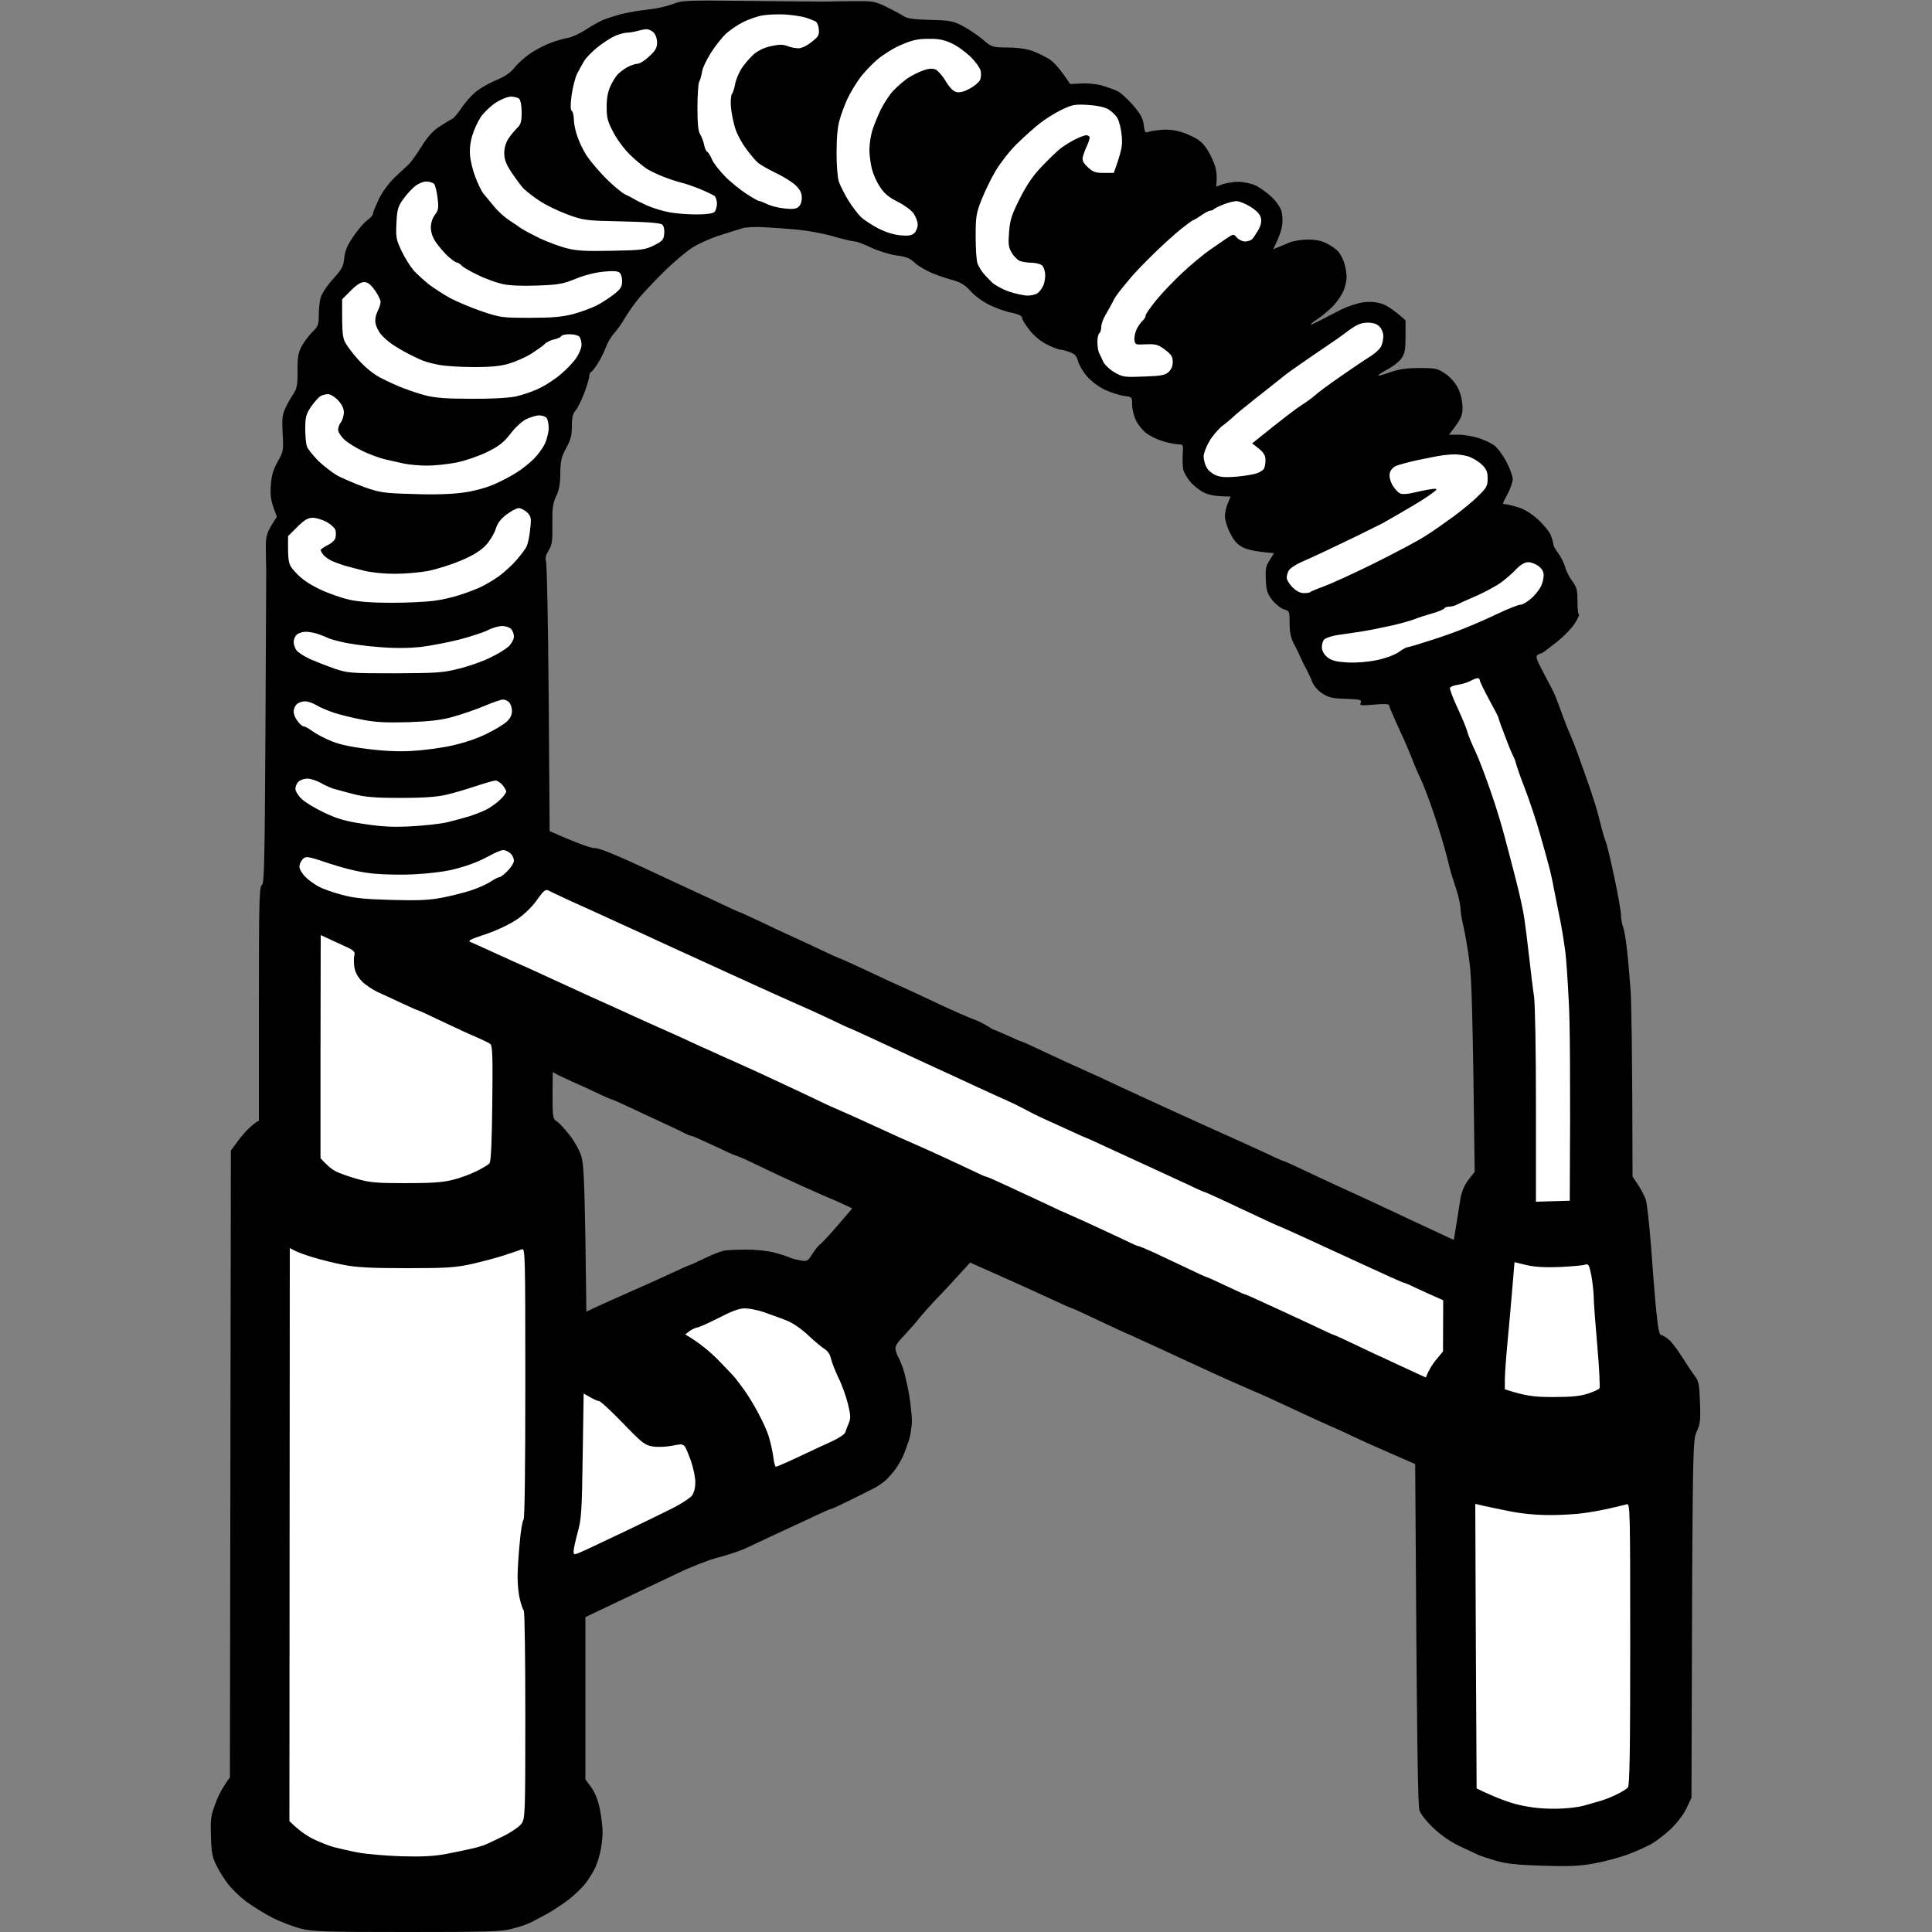
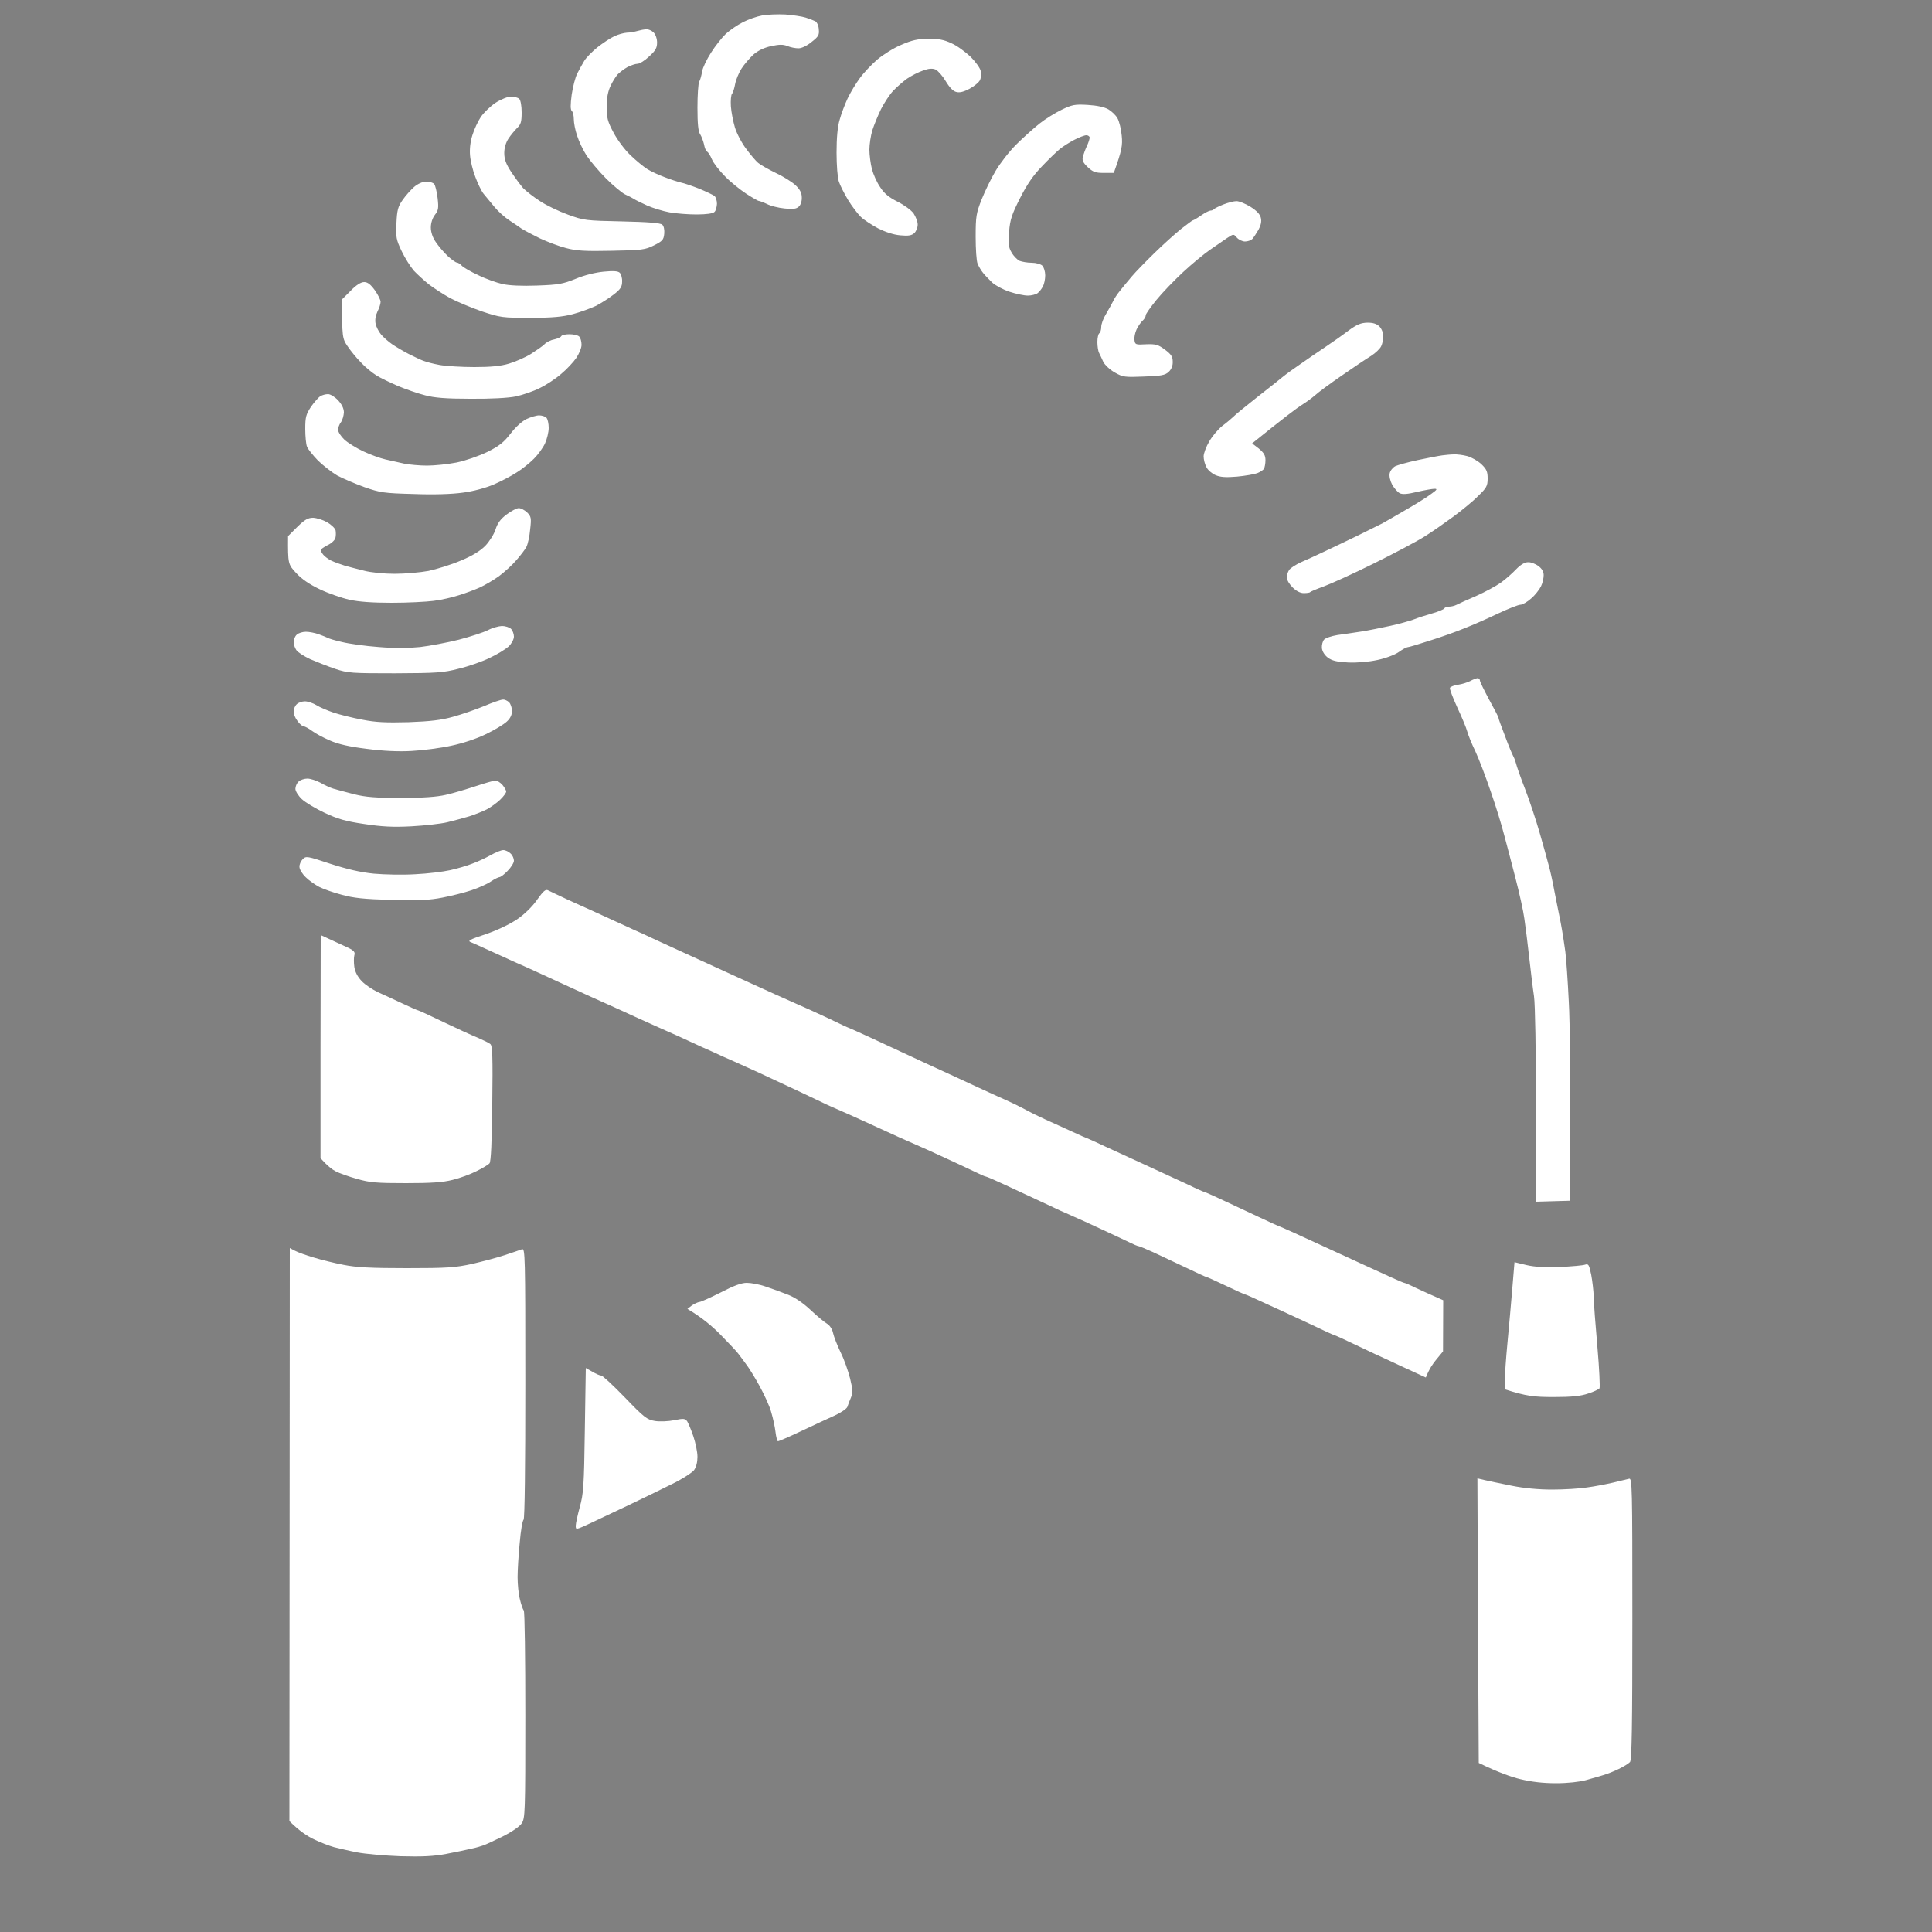
<svg xmlns="http://www.w3.org/2000/svg" version="1.2" viewBox="0 0 1000 1000" width="96" height="96">
  <rect x="0" y="0" width="1000" height="1000" fill="#808080" stroke="none" />
  <title>Line Drawing - 2025-08-01T151109</title>
  <style>
		.s0 { fill: #000000 } 
		.s1 { fill: #ffffff } 
	</style>
  <g id="Background">
-     <path id="Path 0" fill-rule="evenodd" class="s0" d="m389 0.5c19.5 0.2 37.5 0.4 40 0.3 2.5-0.1 8.8-0.2 14-0.2 8.5-0.1 10.1 0.2 15.5 2.8 3.3 1.6 7.2 3.7 8.8 4.7 2.2 1.5 4.9 1.9 13.9 2.2 10.1 0.2 11.9 0.5 16.8 3 3 1.5 7.7 4.7 10.5 7 4.9 4.2 4.9 4.2 13.5 4.3 5.6 0.1 10 0.8 13 2 2.5 1 6.2 2.8 8.2 4.1 2.1 1.3 5.4 4.7 10.7 12.8l5.8-0.3c3.2-0.2 8.1 0.3 10.8 1.1 2.7 0.8 6.4 2.1 8 2.9 1.6 0.8 5.2 4.1 8 7.3 3.9 4.6 5.1 6.8 5.5 10.2 0.4 3.4 0.8 4.2 2 3.7 0.8-0.4 4-0.9 7-1.2 3.7-0.3 7.3 0.1 11 1.3 3 1 7.1 2.9 8.9 4.4 2.2 1.6 4.6 5 6.4 9.1 2.2 4.7 2.9 7.6 2.2 14.6l3.5-1.3c1.9-0.6 5.5-1.2 8-1.2 2.5 0 6.3 0.8 8.5 1.7 2.2 1 5.9 3.6 8.3 5.8 2.4 2.1 4.8 5.5 5.4 7.4 0.6 1.9 0.8 5.4 0.4 7.8-0.3 2.3-1.5 6-4.6 12.2l2.2-0.9c1.3-0.5 4-1.6 6-2.5 2.1-0.9 6.5-1.6 9.8-1.6q6 0 9.7 2c2.1 1 4.8 2.9 6 4.2 1.1 1.3 2.6 4.1 3.2 6.3 0.6 2.2 1.1 5.3 1.1 7 0 1.7-0.7 4.8-1.6 7-0.9 2.2-3.3 5.7-5.3 7.8-2 2.1-5.6 5.1-8.1 6.8-2.5 1.6-4 2.9-3.5 2.9 0.5 0 3-1.2 5.5-2.5 2.5-1.3 7.2-3.8 10.5-5.4 3.3-1.6 8.2-3.2 11-3.6 3.3-0.5 6.5-0.2 9.4 0.6 2.5 0.8 6.3 3 12.6 8.7v8.3c0 7-0.4 8.9-2.1 11.4-1.2 1.7-4.3 4.1-6.9 5.5-2.6 1.4-4.9 2.8-5.1 3.3-0.2 0.4 2.4-0.3 5.8-1.5 4.8-1.7 8.5-2.3 15.5-2.3 8.5 0 9.4 0.2 13.5 3 2.6 1.8 5.2 4.8 6.5 7.5 1.4 2.9 2.2 6.4 2.3 9.8 0 4.5-0.5 5.8-7 14.2h5c2.7 0 7.4 0.8 10.2 1.7 2.9 0.9 6.7 2.7 8.3 3.9 1.6 1.2 4.5 5.1 6.3 8.6 1.8 3.4 3.2 7.4 3.2 8.8 0 1.4-1.1 4.6-2.5 7.3-1.4 2.6-2.5 4.9-2.5 5.2 0 0.3 0.6 0.5 1.2 0.5 0.7 0 3.5 0.6 6.3 1.5 3.2 0.9 7 3.2 10.4 6.2 2.9 2.7 6 6.4 6.8 8.3 0.7 1.9 1.3 4.1 1.3 4.8 0 0.6 1.1 2.7 2.5 4.5 1.3 1.7 3 5 3.6 7.2 0.6 2.2 2.3 5.5 3.8 7.4 2.2 3 2.6 4.5 2.6 10.3 0 3.7 0.3 6.8 0.7 6.8 0.5 0-0.4 2-2 4.5-1.5 2.5-5.8 7-9.7 10-3.9 3.1-7.2 5.6-7.5 5.6-0.3-0.1-1.2 0.3-2 0.8-1.3 0.7-0.9 2 2.2 8 2.1 3.9 4.2 7.9 4.7 8.9 0.5 0.9 1.4 2.8 2 4.2 0.6 1.4 2.2 5.6 3.6 9.5 1.4 3.9 3 7.9 3.5 9 0.5 1.1 1.8 4.3 2.9 7 1.1 2.8 3.6 9.7 5.6 15.5 2.1 5.8 4.4 12.8 5.2 15.5 0.9 2.8 2.2 7.7 3 11 0.8 3.3 1.9 6.9 2.4 8 0.5 1.1 2.5 9.3 4.4 18.3 1.9 8.9 3.5 17.8 3.5 19.7 0 1.9 0.5 4.7 1.1 6.3 0.6 1.5 1.5 6.8 2 11.7 0.6 4.9 1.4 14.4 1.9 21 0.4 6.6 0.9 31 1 96.5l2.9 4.3c1.5 2.3 3.3 5.8 4 7.7 0.6 1.9 1.8 13 2.7 24.5 0.8 11.5 2 26.5 2.7 33.3 0.8 8.5 1.6 12.2 2.4 12.2 0.7 0 2.5 1.1 4 2.3 1.6 1.3 4.7 5.5 7.1 9.3 2.4 3.8 5.3 8.2 6.5 9.7 1.9 2.4 2.3 4.4 2.6 13.5 0.4 9.3 0.1 11.3-1.7 15.2-2.1 4.5-2.2 5-2.7 189.5l-2.6 5.5c-1.5 3.2-4.9 7.6-8 10.6-3 2.8-7.4 6.2-9.9 7.7-2.5 1.4-8.2 4-12.8 5.7-4.5 1.6-12.4 3.7-17.5 4.6-7.1 1.3-13.1 1.5-26.2 1.1-13-0.4-18.7-1-24.3-2.6-3.9-1.2-8-2.5-9-3-0.9-0.4-5.1-2.4-9.2-4.3-4.8-2.2-9.8-5.6-13.8-9.4-3.8-3.5-6.8-7.3-7.5-9.4-0.8-2.5-1.3-28.2-2.2-179.2l-13.5-5.9c-7.4-3.2-15.8-7-18.5-8.3-2.8-1.4-7-3.3-9.5-4.4-2.5-1.1-7.2-3.2-10.5-4.7-3.3-1.5-10.2-4.7-15.3-7.1-5-2.4-13.4-6.2-18.5-8.3-5-2.2-16.2-7.1-24.7-11.1-8.5-3.9-17.3-7.9-19.5-9-2.2-1-7.5-3.4-11.8-5.4-4.2-2-7.8-3.6-8-3.6-0.1 0-6.4-2.9-14-6.5-7.5-3.6-13.9-6.5-14.2-6.5-0.3 0-3.8-1.5-7.8-3.4-3.9-1.8-9.5-4.4-12.2-5.6-2.8-1.3-11.2-5.1-32.4-14.5l-5.8 6.4c-3.2 3.5-8.4 9.2-11.7 12.5-3.2 3.4-7 7.7-8.5 9.5-1.4 1.9-5 6-7.8 9-4.4 4.6-5.2 6-4.7 8.1 0.4 1.4 1 3 1.4 3.5 0.3 0.5 1.4 3 2.3 5.5 0.9 2.5 2.3 8.5 3.2 13.5 0.8 5 1.5 11.2 1.5 14 0 2.7-0.7 7-1.4 9.5-0.8 2.5-2.2 6.3-3.1 8.5-1 2.2-3.1 5.8-4.8 8-1.8 2.2-4.1 4.7-5.2 5.5-1.1 0.8-2.9 2-4 2.7-1.1 0.6-6.6 3.4-12.3 6.2-5.6 2.8-10.5 5.1-11 5.1-0.4 0-3.6 1.4-7.2 3.1-3.6 1.7-9 4.2-12 5.6-3 1.4-8.6 4-12.5 5.8-3.9 1.8-9.7 4.6-13 6.1-3.3 1.4-9.6 3.5-14 4.6-4.4 1.1-13.6 4.7-20.5 8-6.9 3.3-14.8 7-17.5 8.3-2.8 1.3-10.7 5.1-30.5 14.5v84l3.1 4.2c2 2.9 3.5 6.7 4.4 11.3 0.8 3.9 1.4 9.2 1.4 12 0 2.7-0.6 7.5-1.3 10.5-0.7 3-2 6.9-2.9 8.5-0.8 1.6-2.8 4.8-4.4 7-1.6 2.2-5.6 6.1-8.8 8.6-3.3 2.5-8.3 5.8-11 7.3-2.8 1.5-5.7 3.1-6.5 3.5-0.8 0.5-2.6 1.3-4 1.9-1.4 0.6-5.1 1.8-8.3 2.6-4.8 1.4-13.3 1.6-54 1.6-43 0-49-0.2-55.2-1.8-3.8-1-10.4-3.5-14.5-5.6-4.1-2.1-10.2-5.9-13.5-8.3-3.3-2.5-7.6-6.6-9.5-9.2-2-2.5-4.7-6.9-6-9.6-2.1-4.1-2.6-6.8-2.8-15-0.3-8.9-0.1-10.8 2.3-17 1.4-3.9 3.7-8.5 7.5-13.5l0.5-324.5 4.7-6.3c2.7-3.4 5.9-6.9 9.8-9.2v-60.5c0-52.3 0.2-60.6 1.5-61.3 1.3-0.6 1.5-11.4 1.9-80.2 0.2-43.7 0.4-80.9 0.4-82.5-0.1-1.6-0.1-6.6-0.2-11.1-0.1-7.3 0.2-8.5 5.7-16.9l-1.8-5c-1.3-3.6-1.7-6.8-1.3-11.5 0.3-4.8 1.2-7.9 3.5-12 3-5.3 3.1-5.8 2.6-14.5-0.4-7.4-0.2-9.7 1.3-13 1-2.2 2.9-5.6 4.2-7.5 1.9-3 2.3-4.8 2.2-12.3 0-7.4 0.4-9.3 2.4-13 1.4-2.3 3.9-5.6 5.6-7.2 2.7-2.6 3-3.7 3-8.5 0-3 0.4-7.1 1-9 0.5-1.9 3.3-6.2 6.3-9.5 4.7-5.2 5.5-6.7 5.9-11 0.4-3.8 1.5-6.5 4.9-11.4 2.4-3.5 5.6-7.2 7.1-8.2 1.6-1.1 2.8-2.5 2.8-3.2 0-0.6 1.4-4 3-7.5 1.7-3.6 5.1-8.2 7.9-11 2.8-2.6 6-5.6 7.3-6.8 1.3-1.1 4.3-5.3 6.8-9.3 3.2-5.2 6-8.3 9.5-10.6 2.7-1.8 5.7-3.6 6.5-3.9 0.8-0.3 2.8-2.7 4.5-5.2 1.7-2.6 4.8-6.3 7.1-8.3 2.2-2 7.1-4.9 11-6.5 4.9-2.1 7.7-4 9.9-6.8 1.6-2.1 5.4-5.4 8.2-7.3 2.9-1.9 7.7-4.4 10.5-5.4 2.9-1.1 6.9-2.2 8.8-2.5 1.9-0.3 6-2.2 9-4.1 3-2 7.1-4.3 9-5.1 1.9-0.8 6.2-2.2 9.5-3.1 3.3-0.8 9.4-1.9 13.5-2.3 4.1-0.4 10-1.7 13-2.8 5.3-2.1 6.8-2.1 41-1.7zm-17 121.5c-4.7 1.5-11 4.4-14 6.4-3 2-9.1 7.1-13.5 11.4-4.4 4.3-10.3 10.5-13.1 13.7-2.8 3.3-6.3 8.3-7.9 11-1.5 2.7-4.1 6.3-5.6 8-1.6 1.7-3.4 4.8-4.2 7-0.8 2.2-2.6 5.9-4.1 8.3-1.4 2.3-3 4.4-3.6 4.7-0.6 0.3-1 1.3-1 2.2 0 1-1.2 5-2.6 8.8-1.5 3.8-3.5 7.9-4.5 9-1.4 1.5-1.9 3.6-1.9 8 0 4.7-0.6 7.2-3 11.5-2.5 4.6-2.9 6.7-3 13 0 5.4-0.6 8.7-2.2 12-1.7 3.7-2 6.2-1.9 14.5 0.1 8.6-0.1 10.5-2 13.5-1.4 2.4-1.8 4.1-1.3 5.5 0.5 1.1 1.1 33 1.4 70.9l0.5 68.8c15.7 6.9 21.5 8.8 23.5 8.8 2.4 0 11.4 3.7 28.5 11.7 13.7 6.4 29.6 13.8 35.3 16.4 5.6 2.7 10.4 4.9 10.7 4.9 0.3 0 5.1 2.2 10.8 4.9 5.6 2.7 12.2 5.8 14.7 6.9 2.5 1.1 9.3 4.3 15.3 7.1 5.9 2.8 10.9 5.1 11.2 5.1 0.3 0 4.9 2.1 10.3 4.6 5.3 2.5 11.5 5.4 13.7 6.4 2.2 1 7.1 3.3 11 5 3.9 1.8 10.6 4.9 15 7 4.4 2.1 10 4.6 12.5 5.7 2.5 1.1 6.1 2.6 8 3.3 1.9 0.7 4.7 2.2 6.3 3.2 1.5 1 2.9 1.8 3.2 1.8 0.3 0 3.4 1.4 7 3 3.6 1.6 6.7 3 7 3 0.3 0 4.2 1.7 8.8 3.9 4.5 2.1 10.7 5 13.7 6.4 3 1.4 8.2 3.7 11.5 5.2 3.3 1.5 8.7 3.9 12 5.5 3.3 1.6 8.9 4.2 12.5 5.8 3.6 1.7 10.1 4.7 14.5 6.7 4.4 2 14.3 6.5 22 10 7.7 3.5 16.7 7.5 20 9 3.3 1.5 9.3 4.3 13.3 6.1 3.9 1.9 7.4 3.4 7.7 3.4 0.3 0 4.7 2 9.8 4.4 5 2.4 11.7 5.5 14.7 6.9 3 1.4 9.1 4.2 13.5 6.2 4.4 2 10.7 4.9 14 6.5 3.3 1.5 10.5 4.9 16 7.5 5.5 2.5 12.3 5.7 15 7l5 2.3c2-12.6 3-18.8 3.5-21.8 0.7-3.6 2.1-6.9 4.2-9.5l3.1-4c-1-82.9-1.6-100.3-2.7-108.5-0.8-6.3-2.2-14.4-3-18-0.9-3.6-1.6-7.7-1.6-9.3 0-1.5-0.7-5.1-1.5-8-0.9-2.8-2-6.6-2.6-8.2-0.6-1.6-2-6.8-3.1-11.5-1.2-4.7-4.1-14.4-6.5-21.5-2.4-7.1-5.5-15.3-6.8-18-1.4-2.8-3.4-7.5-4.5-10.5-1.2-3-3-7.3-4-9.5-1-2.2-3.2-7-4.9-10.8-1.7-3.7-3.1-7.1-3.1-7.7 0-0.6-2.8-0.8-7.7-0.3-7.1 0.6-7.7 0.5-7-1 0.6-1.5-0.2-1.7-7.6-2-7-0.2-9-0.6-12.3-2.8-2.3-1.5-4.4-3.9-5.2-6-0.7-1.9-2-4.5-2.7-5.9-0.8-1.4-2.2-4.1-3-6-0.8-1.9-2.5-5.4-3.8-7.8-1.6-3.1-2.2-6-2.2-10.6 0-6.1-0.1-6.4-2.9-7.2-1.6-0.5-4.3-2.6-6-4.7-2.6-3.3-3.2-4.9-3.4-10.5-0.3-5.7 0-7.2 2-10.3l2.3-3.6c-9.3-0.7-13.8-1.8-16-2.9-3-1.5-4.7-3.3-6.8-7.5-1.5-2.9-2.7-6.9-2.7-8.7 0-1.7 0.7-4.8 1.5-6.7l1.5-3.5c-7.4 0-11.3-0.8-13.5-1.9-2.2-1-5.5-3.5-7.2-5.5-1.8-2-3.6-5.1-3.9-6.9-0.3-1.7-0.4-5.3-0.2-7.9 0.3-4.5 0.2-4.8-2.2-4.8-1.4 0-5-0.7-8-1.6-3-0.9-7-2.8-8.8-4.3-1.9-1.4-4.2-4.4-5.3-6.6-1-2.2-1.9-5.8-1.9-8 0-4 0-4-4.2-4.6-2.4-0.3-6.8-1.7-9.8-3.1-3.2-1.5-7.1-4.4-9.3-6.9-2.1-2.4-4.2-6-4.7-7.9-0.7-2.7-1.7-3.8-4.2-4.7-1.8-0.7-4-1.3-4.8-1.3-0.8 0-3.9-1.1-6.7-2.5-3.4-1.6-6.7-4.3-9.3-7.5-2.2-2.8-4-5.7-4-6.5 0-1-1.7-1.8-5.2-2.6-2.9-0.5-8-2.3-11.3-3.9-3.4-1.6-7.8-4.7-10-7.2-3-3.3-5.3-4.7-9-5.7-2.7-0.7-7.7-2.4-11-3.7-3.3-1.4-7.4-3.8-9-5.4-2.4-2.3-4.4-3.1-9.5-3.8-3.6-0.5-9.4-2.3-13-4-3.6-1.7-7.4-3.2-8.5-3.2-1.1 0-6.1-1.2-11-2.6-4.9-1.5-13.3-3-18.5-3.5-5.2-0.5-13.1-1.1-17.5-1.3-4.4-0.3-9.6 0-11.5 0.6-1.9 0.6-7.3 2.3-12 3.8zm-86 445c0 11 0.2 12.1 2 13.3 1.2 0.6 4.2 3.9 6.8 7.2 2.6 3.3 5.3 8.3 6.1 11 1.2 3.9 1.6 13.7 2.1 42.7l0.5 37.7c7.8-3.7 15.6-7.2 22.5-10.2 6.9-3 16.4-7.3 21.3-9.6 4.8-2.2 8.9-4.1 9.2-4.1 0.3 0 3.8-1.6 7.8-3.5 3.9-1.9 8.6-3.8 10.2-4.1 1.6-0.4 7.1-0.6 12-0.6 5.4 0 11.4 0.7 15 1.7 3.3 0.9 6.7 2.1 7.5 2.5 0.8 0.4 3.2 1 5.3 1.4 3.5 0.6 3.8 0.4 6.2-3.4 1.4-2.2 3.3-4.6 4.3-5.2 0.9-0.7 5-5.1 9-9.8l7.3-8.5c-4.3-2.2-10.1-4.7-15.6-7-5.5-2.4-15.6-7-22.5-10.2-6.9-3.3-14.6-7-17.2-8.2-2.7-1.1-5-2.1-5.3-2.1-0.3 0-5.2-2.2-11-5-5.8-2.7-10.9-5-11.5-5-0.6 0-3.1-1.1-5.7-2.5-2.7-1.3-7.7-3.7-11.3-5.3-3.6-1.7-10.4-4.8-15.2-7.1-4.9-2.3-9-4.1-9.3-4.1-0.3 0-3.8-1.5-7.7-3.4-4-1.9-9.5-4.4-12.3-5.6-2.7-1.2-6.2-2.9-7.7-3.6l-2.7-1.5z" />
-     <path id="Path 1" class="s1" d="m394.5 8c-2.8 0.5-7.3 2.1-10 3.5-2.8 1.4-6.7 4.1-8.8 6-2 1.9-5.5 6.3-7.7 9.8-2.2 3.4-4.3 7.8-4.6 9.7-0.3 1.9-0.9 4.3-1.5 5.3-0.5 0.9-0.9 7-0.9 13.4 0 8.4 0.4 12.4 1.4 13.8 0.7 1.1 1.6 3.5 2 5.2 0.3 1.8 1 3.5 1.6 3.8 0.6 0.3 1.7 2.1 2.5 4 0.8 1.9 3.9 5.9 6.8 8.8 2.8 2.9 7.8 6.9 11 9 3.1 2 6 3.7 6.5 3.7 0.4 0 2.3 0.7 4.2 1.6 1.9 1 6 2 9.1 2.3 4.3 0.5 6.1 0.2 7.3-0.9 1-0.8 1.7-2.9 1.6-4.8 0-2.3-0.9-4.1-3.2-6.3-1.8-1.7-6.4-4.6-10.3-6.4-3.9-1.9-7.9-4.2-9.1-5.2-1.2-1-4-4.3-6.2-7.3-2.3-3-4.9-8-5.8-11-0.9-3-1.9-8-2.1-11-0.2-3 0.1-6 0.6-6.5 0.5-0.5 1.2-2.8 1.6-5 0.4-2.2 1.9-5.8 3.3-8 1.4-2.2 4.2-5.4 6.1-7.2 2.4-2.1 5.5-3.6 9.1-4.4 4.2-0.9 6.2-1 8.5-0.1 1.6 0.7 4.2 1.2 5.8 1.2 1.6 0 4.4-1.3 6.8-3.3 3.6-2.8 4-3.6 3.7-6.6-0.1-1.9-1-3.7-1.8-4.1-0.8-0.4-3.1-1.3-5-1.9-1.9-0.6-6.6-1.3-10.5-1.6-3.9-0.2-9.2 0-12 0.5zm-64.5 8c-1.4 0.4-3.9 0.9-5.5 0.9-1.6 0.1-4.6 0.9-6.6 1.9-2 0.9-5.9 3.5-8.7 5.7-2.7 2.2-5.8 5.3-6.8 7-1 1.6-2.6 4.6-3.6 6.5-1 1.9-2.3 6.9-2.9 11-0.7 5.3-0.7 7.8 0.1 8.5 0.6 0.5 1 2.5 1 4.2 0 1.8 0.7 5.7 1.7 8.5 0.9 2.9 3.1 7.5 4.9 10.3 1.8 2.7 6.3 8.1 10.1 11.9 3.7 3.7 8.2 7.4 9.8 8.2 1.6 0.7 3.7 1.8 4.5 2.3 0.8 0.6 4 2.1 7 3.5 3 1.3 8.2 2.9 11.5 3.5 3.3 0.6 9.6 1.1 14 1.1 5.2 0 8.5-0.5 9.3-1.3 0.7-0.6 1.2-2.5 1.3-4.2 0-1.7-0.6-3.5-1.3-4.1-0.7-0.5-4.2-2.2-7.8-3.7-3.6-1.4-7.9-2.9-9.5-3.2-1.6-0.4-5.5-1.6-8.5-2.8-3-1.1-7.1-3-9-4.2-1.9-1.2-5.8-4.4-8.6-7.1-2.9-2.7-6.8-7.9-8.8-11.7-3.1-5.8-3.6-7.6-3.6-13.5 0-4.5 0.7-8 2-10.7 1-2.2 2.7-4.9 3.7-6 1.1-1.1 3.3-2.8 5.1-3.8 1.8-0.9 4.1-1.7 5.2-1.7 1.1 0 3.8-1.7 6-3.8 3.3-3 4.1-4.4 4.1-7.2 0-2-0.8-4.2-1.8-5.2-1-1-2.7-1.7-3.8-1.7-1.1 0.1-3.1 0.5-4.5 0.9zm136.5 7.2c-3.9 1.6-9.4 5.1-12.4 7.6-3 2.6-7.1 6.9-9.1 9.7-2 2.7-4.9 7.5-6.3 10.5-1.4 3-3.3 8-4.1 11-1.1 3.6-1.6 9.5-1.6 17 0 6.4 0.5 13.1 1.2 15 0.6 1.9 2.8 6.2 4.7 9.4 2 3.3 5 7.2 6.6 8.8 1.6 1.6 5.7 4.2 9 6 3.8 1.9 8 3.3 11.5 3.6 4.2 0.4 5.9 0.1 7.3-1.2 0.9-0.9 1.7-2.8 1.7-4.4 0-1.5-1-4-2.1-5.7-1.2-1.7-4.9-4.4-8.3-6.1-4.4-2.2-6.9-4.2-9-7.5-1.7-2.4-3.6-6.7-4.3-9.4-0.7-2.8-1.3-7.3-1.3-10 0-2.8 0.7-7.3 1.5-10 0.9-2.8 2.9-7.7 4.5-11 1.7-3.3 4.5-7.6 6.3-9.5 1.8-1.9 5-4.7 7.2-6.3 2.2-1.5 5.9-3.4 8.3-4.2 3-1.1 4.8-1.2 6.5-0.5 1.2 0.6 3.6 3.3 5.2 6 1.9 3.2 3.9 5.3 5.5 5.6 1.7 0.5 3.9-0.1 6.9-1.7 2.4-1.3 4.8-3.3 5.3-4.4 0.6-1.1 0.7-3.2 0.4-4.8-0.3-1.5-2.7-4.8-5.3-7.4-2.7-2.5-7-5.7-9.8-6.9-3.8-1.8-6.7-2.4-12-2.3-5.5 0-8.5 0.7-14 3.1zm-210 30c-2.7 1.8-6.1 5.1-7.6 7.3-1.5 2.2-3.5 6.5-4.4 9.5-1.1 3.4-1.5 7.4-1.2 10.5 0.2 2.7 1.4 7.7 2.7 11 1.2 3.3 3.1 7.3 4.3 8.8 1.2 1.5 3.8 4.6 5.7 6.9 1.9 2.3 5.3 5.3 7.4 6.7 2.2 1.4 5.1 3.4 6.5 4.4 1.4 0.9 5.7 3.2 9.6 5.1 3.9 1.8 9.9 4.1 13.5 5 5.2 1.4 9.8 1.7 23.5 1.4 15.8-0.3 17.4-0.5 22-2.8 4.4-2.2 5-2.9 5.3-6 0.2-2-0.2-4-1-4.7-0.9-0.9-7.3-1.4-20.8-1.7-18.8-0.4-19.8-0.5-28-3.5-4.7-1.7-11.2-4.8-14.5-7-3.3-2.1-7.2-5.2-8.7-6.7-1.4-1.6-4.2-5.4-6.2-8.4-2.7-4.1-3.6-6.6-3.6-9.8 0-2.6 0.8-5.4 2.2-7.5 1.1-1.7 3.2-4.2 4.5-5.5 1.9-1.8 2.3-3.2 2.3-8 0-3.3-0.5-6.2-1.2-7-0.7-0.7-2.7-1.2-4.3-1.2-1.7 0-5.2 1.4-8 3.2zm293 3.6c-3.3 1.6-8.5 4.8-11.5 7.2-3 2.4-8.5 7.3-12.1 10.9-3.6 3.6-8.4 9.8-10.6 13.6-2.3 3.8-5.5 10.5-7.2 14.7-2.8 7.1-3.1 8.8-3.1 19.3 0 6.3 0.4 12.6 1 14 0.6 1.4 1.8 3.5 2.8 4.7 0.9 1.2 3.1 3.4 4.7 5 1.6 1.5 5.7 3.7 9 4.8 3.3 1.1 7.6 2 9.5 2 1.9 0 4.2-0.6 5.1-1.3 0.9-0.7 2.1-2.2 2.7-3.5 0.7-1.2 1.2-3.8 1.2-5.7 0-1.9-0.7-4.2-1.5-5-0.8-0.8-3.3-1.5-5.5-1.5-2.2 0-5-0.5-6.3-1-1.2-0.6-3.1-2.5-4.1-4.3-1.6-2.7-1.8-4.4-1.3-10.7 0.5-6.4 1.4-9 5.7-17.5 3.6-7.1 6.9-11.9 11.4-16.5 3.4-3.6 7.6-7.6 9.2-8.9 1.6-1.3 4.9-3.4 7.4-4.7 2.5-1.3 5.3-2.4 6.3-2.4 0.9 0 1.7 0.6 1.7 1.2 0 0.7-0.6 2.6-1.4 4.3-0.8 1.7-1.7 4.1-2.1 5.5-0.5 2 0.1 3.2 2.5 5.5 2.7 2.5 3.9 3 8.3 3h5.2c4.2-11.8 4.6-14.2 4.1-19.3-0.3-3.4-1.3-7.4-2.2-9-0.8-1.5-3-3.6-4.7-4.6-2.1-1.2-5.8-2-10.7-2.3-6.7-0.4-8.1-0.1-13.5 2.5zm-335.2 40c-1.7 1.5-4.4 4.5-5.9 6.7-2.4 3.4-2.9 5.2-3.2 12-0.4 7.3-0.1 8.6 2.7 14.5 1.7 3.6 4.6 8.1 6.3 10.1 1.8 1.9 5.3 5.1 7.8 7.1 2.5 1.9 7.4 5.1 11 7.1 3.6 1.9 11 5 16.5 6.9 9.6 3.2 10.6 3.3 25 3.3 11.4 0 16.7-0.5 22-1.9 3.8-1 9.2-3 12-4.3 2.7-1.4 6.9-4.1 9.2-5.9 3.5-2.7 4.3-4 4.3-6.7 0.1-1.7-0.5-3.8-1.2-4.5-0.9-0.9-3.2-1.1-8.3-0.6-4.2 0.4-10 1.8-14.5 3.7-6.7 2.7-8.9 3.1-20 3.5-7.9 0.3-14.5 0-18-0.8-3-0.7-8.7-2.7-12.5-4.6-3.9-1.8-7.7-4-8.5-4.9-0.8-0.9-2-1.6-2.5-1.6-0.6 0-2.7-1.5-4.8-3.4-2-1.9-4.8-5.2-6.2-7.3-1.6-2.3-2.5-5.1-2.5-7.5 0-2.2 0.8-4.8 2.1-6.5 1.8-2.3 2-3.5 1.4-8.7-0.4-3.3-1.2-6.6-1.8-7.3-0.7-0.7-2.6-1.3-4.2-1.2-1.7 0-4.4 1.2-6.2 2.8zm419 9c-2.3 0.9-4.5 2-4.9 2.4-0.4 0.5-1.2 0.8-1.9 0.8-0.6 0-2.8 1.1-4.8 2.5-2 1.4-3.9 2.5-4.2 2.5-0.3 0-3.1 2.1-6.3 4.6-3.1 2.5-9.3 8.1-13.7 12.4-4.4 4.3-9.7 9.7-11.7 12.1-2 2.4-4.8 5.7-6.1 7.4-1.4 1.7-3 4.1-3.6 5.5-0.7 1.4-2.3 4.3-3.6 6.5-1.4 2.2-2.5 5.2-2.5 6.7 0 1.6-0.5 3-1 3.3-0.5 0.3-1 2.3-1 4.5 0 2.2 0.4 4.8 0.9 5.7 0.5 1 1.5 3.1 2.2 4.7 0.8 1.5 3.4 4 5.9 5.4 4.2 2.4 5.2 2.5 15.1 2.1 8.9-0.3 11-0.7 12.8-2.4 1.4-1.3 2.2-3.2 2.1-5.3 0-2.6-0.8-3.8-4-6.2-3.5-2.6-4.7-3-9.8-2.8-5.4 0.3-5.7 0.2-6-2.2-0.2-1.4 0.3-3.8 1.1-5.5 0.8-1.7 2.2-3.7 3.1-4.5 0.9-0.8 1.7-2.1 1.6-2.8 0-0.6 2.5-4.2 5.6-8 3-3.7 9.2-10.1 13.7-14.3 4.5-4.2 10.7-9.3 13.7-11.4 3-2.1 7.1-4.9 9-6.2 3.5-2.3 3.5-2.3 5.2-0.3 1 1.1 2.9 2 4.2 2 1.4 0 3.1-0.6 3.8-1.3 0.7-0.8 2.1-2.9 3.2-4.8 1.2-2.2 1.7-4.3 1.2-6.2-0.4-1.8-2.2-3.7-5.4-5.7-2.6-1.6-5.8-2.9-7.2-2.9-1.4 0-4.4 0.8-6.7 1.7zm-451.8 44.7l-4.4 4.4c-0.1 19.5 0.1 20.4 2.8 24.3 1.6 2.4 4.7 6.2 7 8.5 2.2 2.4 5.8 5.3 7.9 6.6 2 1.3 7.1 3.7 11.2 5.5 4.1 1.7 10.4 3.9 14 4.8 4.8 1.3 10.9 1.8 23.5 1.8 10.5 0.1 19.5-0.4 23.5-1.2 3.6-0.8 9.2-2.7 12.5-4.4 3.3-1.6 8.3-4.9 11-7.3 2.8-2.3 6.2-6 7.7-8.1 1.5-2.2 2.8-5.3 2.8-6.9 0-1.7-0.5-3.6-1.2-4.3-0.7-0.7-3-1.2-5-1.2-2.1 0-4 0.4-4.3 1-0.3 0.6-2 1.3-3.7 1.7-1.8 0.3-4.1 1.5-5 2.5-1 1-4.2 3.2-7 5-2.9 1.8-8 4-11.3 5-4.3 1.3-9.4 1.8-18 1.8-6.6 0-14.7-0.5-18-1.1-3.3-0.6-7.1-1.6-8.5-2.2-1.4-0.5-4.7-2.1-7.5-3.5-2.7-1.4-6.6-3.7-8.5-5-1.9-1.3-4.5-3.6-5.7-5-1.3-1.5-2.6-4.1-2.9-5.7-0.4-1.9 0-4.2 1-6.3 0.9-1.7 1.6-4 1.6-5 0-0.9-1.3-3.6-3-6-2.2-3-3.7-4.2-5.5-4.2-1.7 0-4.1 1.5-7 4.5zm516.5 20.6c-3 2.3-8.4 6.1-12 8.5-3.6 2.4-9.3 6.3-12.7 8.7-3.4 2.3-7.7 5.4-9.5 6.9-1.8 1.5-7.9 6.3-13.5 10.7-5.7 4.5-11.1 8.9-12 9.9-1 0.9-3.5 3.1-5.7 4.7-2.1 1.7-5.1 5.2-6.7 8-1.6 2.7-2.9 6.2-2.9 7.7 0 1.6 0.6 4 1.4 5.5 0.7 1.6 2.9 3.4 4.7 4.2 2.5 1.1 5.4 1.3 11.2 0.8 4.2-0.4 8.9-1.2 10.5-1.8 1.5-0.6 3-1.6 3.4-2.2 0.4-0.7 0.8-2.7 0.8-4.5 0-2.5-0.8-3.8-3.4-6l-3.5-2.7c16.6-13.4 23.3-18.4 25.7-19.9 2.3-1.4 5.4-3.7 7-5.1 1.5-1.4 7.7-6 13.7-10.1 6-4.2 12.9-8.8 15.2-10.2 2.3-1.5 4.6-3.7 5.2-5 0.6-1.2 1.1-3.6 1.1-5.2 0-1.7-0.9-3.9-2-5-1.4-1.4-3.3-2-6.2-2-3.4 0.1-5.4 0.9-9.8 4.1zm-532.2 34c-0.9 0.5-3.1 3-4.8 5.4-2.6 4-3 5.3-3 11.5 0 3.8 0.4 8 0.9 9.2 0.5 1.3 3.1 4.5 5.7 7.2 2.7 2.6 7.2 6.1 9.9 7.7 2.8 1.5 9.1 4.2 14 6 8.3 2.9 10.2 3.2 25.5 3.6 10.4 0.4 19.8 0.1 25.5-0.7 5.5-0.7 11.7-2.4 16-4.2 3.9-1.7 9.3-4.5 12-6.3 2.8-1.7 6.7-4.9 8.9-7.1 2.1-2.1 4.7-5.7 5.7-7.9 1-2.2 1.9-5.8 1.9-8 0-2.2-0.5-4.6-1.2-5.3-0.7-0.7-2.4-1.2-3.8-1.2-1.4 0-4.3 0.9-6.5 1.9-2.4 1.2-5.7 4.2-8.2 7.5-3.5 4.5-5.8 6.4-12 9.5-4.6 2.2-11.2 4.5-16 5.5-4.6 0.9-11.4 1.6-15.3 1.6-3.8 0-9.1-0.5-11.7-1-2.7-0.6-7-1.6-9.8-2.2-2.7-0.6-7.9-2.5-11.5-4.2-3.6-1.7-8-4.4-9.8-6.1-1.7-1.6-3.2-3.9-3.2-5 0-1.1 0.6-2.9 1.5-4 0.8-1.1 1.4-3.4 1.5-5 0-2-1-4.1-3-6.3-1.7-1.8-4-3.2-5.2-3.2-1.3 0-3.1 0.5-4 1.1zm580.7 30.6c-1.6 0.2-7.3 1.3-12.5 2.4-5.2 1.1-10.5 2.6-11.8 3.2-1.3 0.7-2.6 2.3-2.9 3.7-0.3 1.5 0.2 3.8 1.3 5.9 1.1 1.9 2.8 3.8 3.9 4.4 1.4 0.7 4.1 0.5 9-0.7 3.9-0.9 7.9-1.6 9-1.6 1.6 0 1.3 0.5-1.5 2.5-1.9 1.5-7.5 5-12.5 7.9-5 2.9-10.8 6.3-13 7.5-2.2 1.1-7.8 3.9-12.5 6.2-4.7 2.3-12.1 5.8-16.5 7.9-4.4 2.1-10.3 4.8-13.1 6-2.8 1.3-5.6 3.1-6.2 4.1-0.7 1.1-1.2 2.8-1.2 3.9 0 1.1 1.4 3.4 3 5 1.9 1.9 4 3 5.8 3 1.6 0 3.1-0.2 3.3-0.5 0.2-0.3 3.3-1.6 6.9-2.9 3.6-1.3 15.3-6.6 26-11.9 10.7-5.3 22.6-11.6 26.5-14.1 3.9-2.4 10.5-7.1 14.9-10.3 4.3-3.2 10.1-7.9 12.7-10.6 4.3-4.1 4.9-5.2 4.9-9 0-3.5-0.5-4.8-3.2-7.4-1.8-1.7-5.1-3.6-7.3-4.2-2.2-0.6-5.4-1-7-0.9-1.6 0-4.4 0.3-6 0.5zm-484.3 30.6c-3.1 2.3-4.7 4.5-5.7 7.7-0.8 2.5-3.2 6.3-5.3 8.5-2.7 2.7-6.7 5.2-12.8 7.7-4.9 2.1-12.4 4.4-16.6 5.3-4.3 0.8-12.2 1.5-17.5 1.5-5.6 0-12.4-0.7-15.8-1.6-3.3-0.8-7.8-2-10-2.6-2.2-0.7-5.3-1.8-7-2.6-1.6-0.8-3.5-2.2-4.2-3.1-0.7-0.9-1.3-1.9-1.3-2.4 0-0.4 1.6-1.5 3.5-2.5 2-0.9 3.8-2.6 4.1-3.7 0.3-1.1 0.3-2.9 0.1-4-0.3-1.1-2.3-3-4.4-4.2-2.1-1.2-5.3-2.2-7.2-2.3-2.7 0-4.3 0.9-8.2 4.7l-4.8 4.8c-0.1 14.4 0 14.6 4.2 19.1q4.2 4.6 12.2 8.4c4.4 2.1 11.3 4.5 15.3 5.4 4.9 1.1 12 1.6 22 1.6 8.1 0 17.9-0.5 21.7-1 3.9-0.5 9.7-1.8 13-2.9 3.3-1 8.1-2.8 10.8-4 2.6-1.2 7.1-3.8 10-5.9 2.8-2.1 6.9-5.8 9-8.3 2.1-2.4 4.5-5.5 5.2-6.9 0.7-1.4 1.6-5.4 1.9-9 0.7-5.9 0.5-6.7-1.6-8.8-1.3-1.2-3.2-2.2-4.3-2.2-1.1 0-3.9 1.5-6.3 3.3zm522.5 28.4c-2 2.1-5.5 5.2-7.9 6.9-2.4 1.7-8.1 4.8-12.8 6.9-4.7 2-9.3 4.1-10.2 4.6-1 0.5-2.7 0.9-3.8 0.9-1.1 0-2.2 0.4-2.4 0.9-0.3 0.5-3.1 1.7-6.3 2.6-3.2 0.9-7.5 2.3-9.5 3.1-2.1 0.8-7.5 2.3-12 3.3-4.6 1-11.4 2.4-15.3 3-3.8 0.6-9.4 1.4-12.3 1.8-3 0.5-6 1.5-6.8 2.3-0.8 0.8-1.3 2.8-1.2 4.4 0.2 1.8 1.4 3.7 3.1 5 2.2 1.6 4.7 2.2 10.5 2.5 4.7 0.2 10.6-0.3 15.2-1.3 4.3-0.9 9-2.7 11-4.1 1.9-1.4 4-2.5 4.5-2.5 0.6 0 5.7-1.5 11.5-3.4 5.8-1.8 13.9-4.7 18-6.4 4.1-1.6 11.9-5 17.3-7.6 5.3-2.5 10.6-4.6 11.7-4.6 1.1 0 3.6-1.5 5.6-3.3 2-1.7 4.2-4.6 5-6.2 0.8-1.6 1.4-4.2 1.4-5.8q0-2.7-2.7-4.7c-1.6-1.2-4-2.1-5.4-2-1.7 0-3.9 1.3-6.2 3.7zm-532.2 31.5c-2.2 1.1-8.9 3.3-15 4.9-6 1.5-15 3.2-20 3.8-6 0.6-13.1 0.7-21.5 0-6.9-0.5-15.4-1.7-19-2.6-3.6-0.8-6.9-1.8-7.5-2.2-0.5-0.3-2.6-1.1-4.5-1.8-1.9-0.7-4.9-1.3-6.7-1.3-1.7 0-3.9 0.7-4.7 1.5-0.9 0.8-1.6 2.5-1.6 3.7 0 1.3 0.6 3.2 1.4 4.3 0.7 1.1 4 3.2 7.2 4.7 3.3 1.4 9.1 3.7 12.9 5 6.6 2.2 8.5 2.3 31 2.3 21.6-0.1 24.9-0.3 33-2.4 5-1.2 12.2-3.7 16-5.6 3.9-1.8 8.2-4.5 9.8-5.9 1.5-1.5 2.7-3.7 2.7-5.1 0-1.4-0.7-3.2-1.5-4-0.8-0.8-3-1.5-4.7-1.5-1.8 0.1-5.1 1-7.3 2.2zm508.5 26.3c-1.4 0.7-4.2 1.6-6.2 1.9-2.1 0.3-4 1-4.3 1.6-0.3 0.5 1.5 5.2 3.8 10.2 2.4 5.1 4.7 10.7 5.1 12.3 0.4 1.6 2.3 6.4 4.3 10.5 1.9 4.1 5.5 13.6 8 21 2.6 7.4 5.6 17.3 6.8 22 1.3 4.7 3.9 14.8 5.9 22.5 2 7.7 4.1 17.1 4.6 21 0.6 3.9 1.7 12.9 2.5 20 0.8 7.1 1.9 16.3 2.5 20.2 0.6 4.2 1 28.6 1 56.8v49.5l17.5-0.5c0.4-65.1 0.1-92.5-0.5-103-0.5-10.4-1.3-22.1-1.8-26-0.5-3.9-1.6-10.8-2.5-15.5-1-4.7-2.4-12.1-3.3-16.5-0.8-4.4-2.1-10.3-2.9-13-0.7-2.8-2.8-10.2-4.6-16.5-1.8-6.3-5.2-16.6-7.6-22.8-2.4-6.1-4.4-12-4.6-13-0.2-0.9-0.8-2.6-1.4-3.7-0.6-1.1-2.6-5.8-4.3-10.5-1.8-4.7-3.4-8.9-3.4-9.5-0.1-0.6-2.3-4.8-4.9-9.5-2.5-4.7-4.7-9.1-4.7-9.8 0-0.6-0.6-1.2-1.2-1.2-0.7 0.1-2.4 0.7-3.8 1.5zm-510.5 13c-4.4 1.8-11.6 4.3-16 5.5-5.9 1.7-11.9 2.4-23 2.8-11.8 0.3-16.9 0.1-24-1.3-4.9-0.9-11.6-2.6-14.7-3.6-3.2-1.1-7.3-2.8-9-3.9-1.8-1.1-4.5-2-6-2-1.5 0-3.4 0.7-4.2 1.5-0.9 0.8-1.6 2.5-1.6 3.7-0.1 1.3 0.8 3.5 2 5 1.1 1.6 2.6 2.8 3.3 2.8 0.6 0 2.6 1.1 4.2 2.3 1.7 1.3 5.8 3.5 9.3 5 4.3 1.9 10.1 3.2 19 4.3 8.4 1.1 16.3 1.5 23.2 1.1 5.8-0.3 15-1.5 20.5-2.7 6.1-1.3 13.1-3.6 18-6 4.4-2.1 9.2-5 10.8-6.5 1.8-1.6 2.7-3.5 2.7-5.5 0-1.6-0.7-3.7-1.5-4.5-0.8-0.8-2.3-1.5-3.2-1.4-1 0-5.4 1.5-9.8 3.4zm-96 39.1c-0.9 0.8-1.6 2.5-1.6 3.7 0 1.2 1.5 3.6 3.3 5.3 1.8 1.7 7.1 4.9 11.8 7.1 6.8 3.2 10.9 4.4 20.5 5.8 9.2 1.4 14.9 1.7 24.5 1.2 6.9-0.4 15.2-1.3 18.5-2.1 3.3-0.8 8.5-2.2 11.5-3.1 3-1 7.1-2.6 9-3.6 1.9-1 5-3.2 6.8-4.9 1.7-1.6 3.2-3.6 3.2-4.3 0-0.6-0.9-2.2-2-3.5-1.1-1.2-2.7-2.2-3.5-2.2-0.8 0-5.4 1.3-10.2 2.9-4.9 1.6-11.8 3.7-15.5 4.5-4.7 1.1-11.8 1.6-23.3 1.6-13 0-18.2-0.4-24.2-1.9-4.3-1.1-9.1-2.4-10.8-2.9-1.6-0.5-4.7-1.9-6.7-3.1-2.1-1.1-5.1-2.1-6.7-2.1-1.6 0-3.7 0.7-4.6 1.6zm99.5 38c-2.5 1.4-6.7 3.4-9.5 4.4-2.7 1.1-7.9 2.6-11.5 3.4-3.6 0.8-11.7 1.8-18 2.1-6.3 0.4-16 0.2-21.5-0.3-7-0.7-13.8-2.3-22.5-5.1-12-4-12.6-4.1-14.3-2.4-1 1-1.8 2.8-1.7 4 0 1.3 1.5 3.7 3.3 5.4 1.7 1.7 4.9 3.9 7 5 2 1 7.2 2.9 11.5 4 6.1 1.7 11.5 2.3 25.7 2.7 14.3 0.4 19.8 0.1 26.5-1.2 4.7-0.9 11.4-2.6 15-3.8 3.6-1.2 8.1-3.2 10-4.5 1.9-1.3 4-2.3 4.5-2.3 0.6 0 2.5-1.4 4.2-3.2 1.8-1.8 3.3-4.2 3.3-5.3 0-1.1-0.7-2.8-1.7-3.7-1-1-2.7-1.8-3.8-1.8-1.1 0-4 1.2-6.5 2.6zm24 23.1c-2.4 3.5-6.5 7.5-10.3 10.1-3.7 2.5-10.3 5.7-16.2 7.7-9 3-9.7 3.5-7.5 4.3 1.4 0.6 5.9 2.6 10 4.5 4.1 1.9 9.8 4.4 12.5 5.7 2.8 1.2 6.8 3 9 4 2.2 1 8.3 3.8 13.5 6.2 5.2 2.4 12.9 5.9 17 7.8 4.1 1.8 11.3 5.1 16 7.2 4.7 2.2 9.4 4.3 10.5 4.8 1.1 0.5 4.7 2.1 8 3.6 3.3 1.5 8.3 3.7 11 4.9 2.8 1.3 7.9 3.6 11.5 5.3 3.6 1.6 8.8 3.9 11.5 5.2 2.8 1.2 6.8 3 9 4 2.2 1 6.5 2.9 9.5 4.3 3 1.4 11.8 5.5 19.5 9.1 7.7 3.7 14.9 7.1 16 7.6 1.1 0.5 4.3 1.9 7 3.1 2.8 1.2 8.4 3.7 12.5 5.6 4.1 1.9 12 5.5 17.5 8 5.5 2.4 10.9 4.8 12 5.3 1.1 0.5 6.1 2.7 11 5 5 2.3 11.7 5.4 15 7 3.3 1.6 6.3 3 6.8 3 0.4 0 4.6 1.8 9.5 4.1 4.8 2.2 12.5 5.8 17.2 8 4.7 2.2 9.9 4.6 11.5 5.4 1.7 0.7 4.8 2.1 7 3.1 2.2 0.9 8.7 3.9 14.5 6.6 5.8 2.7 12.3 5.7 14.5 6.8 2.2 1.1 4.3 2 4.8 2 0.4 0 3.7 1.4 7.5 3.1 3.7 1.7 11.3 5.3 17 8 5.6 2.7 10.4 4.9 10.7 4.9 0.3 0 4.8 2 10 4.5 5.2 2.5 9.7 4.5 10 4.5 0.3 0 4.4 1.8 9.3 4.1 4.8 2.2 9.6 4.4 10.7 4.9 1.1 0.5 7.3 3.4 13.8 6.4 6.4 3.1 11.9 5.6 12.2 5.6 0.3 0 5.6 2.4 11.8 5.4 6.1 2.9 13.7 6.5 16.7 7.8 3 1.4 8.5 4 12.3 5.7l6.7 3.1c1.7-4.3 3.7-7.3 5.6-9.5l3.3-4 0.1-26.5c-6.6-2.9-11-4.9-14-6.3-3-1.5-5.8-2.7-6.2-2.7-0.5 0-10.1-4.3-21.5-9.6-11.5-5.3-22.6-10.4-24.8-11.4-2.2-1-7-3.2-10.7-4.9-3.8-1.7-6.9-3.1-7-3.1-0.2 0-5.2-2.2-11.3-5.1-6-2.8-14.7-6.9-19.2-9-4.6-2.1-8.5-3.9-8.8-3.9-0.3 0-4.2-1.7-8.7-3.9-4.6-2.1-13.9-6.4-20.8-9.6-6.9-3.2-16.8-7.7-22-10.1-5.2-2.5-9.6-4.4-9.7-4.4-0.2 0-3.3-1.4-7-3.1-3.8-1.7-10.2-4.7-14.3-6.5-4.1-1.9-8.2-3.9-9-4.4-0.8-0.5-4-2.1-7-3.6-3-1.4-7.1-3.3-9-4.1-1.9-0.9-6.6-3-10.5-4.8-3.8-1.8-15.5-7.2-26-12-10.4-4.8-23.7-11-29.5-13.7-5.8-2.7-10.6-4.8-10.7-4.8-0.2 0-4.9-2.2-10.5-4.9-5.7-2.7-13-6-16.3-7.4-3.3-1.4-17.2-7.7-31-14-13.7-6.3-27.2-12.4-30-13.7-2.7-1.2-8.1-3.7-12-5.5-3.8-1.8-9.2-4.3-12-5.5-2.7-1.2-8.1-3.7-12-5.5-3.8-1.7-8.6-3.9-10.5-4.8-1.9-0.8-7.1-3.2-11.5-5.2-4.4-2.1-8.8-4.1-9.7-4.6-1.4-0.8-2.5 0.2-5.8 4.8zm-112.1 76.1v57.7c3.6 4 6.1 5.9 7.9 6.8 1.7 0.9 6.7 2.7 11 3.9 6.6 1.9 10.1 2.2 25.2 2.2 13.2 0 19.2-0.4 24.3-1.7 3.7-0.9 9.2-2.9 12.3-4.5 3.1-1.5 6.1-3.3 6.8-4.1 0.7-1 1.2-10.8 1.4-31 0.3-23.9 0.1-29.8-1-30.7-0.7-0.6-3.8-2.1-6.8-3.4-3-1.2-11-4.9-17.7-8.1-6.8-3.3-12.5-5.9-12.8-5.9-0.3 0-4-1.6-8.2-3.6-4.3-2-10-4.7-12.8-5.9-2.7-1.3-6.5-3.8-8.3-5.7-2.1-2.2-3.4-4.7-3.8-7.3-0.3-2.2-0.3-4.9 0-6 0.5-1.6-0.1-2.4-3.1-3.9-2.1-1-6.2-2.9-9.1-4.2l-5.2-2.4zm-16 252.5l-0.1 148.3c5.1 5.1 9.3 7.8 12.6 9.4 3.3 1.6 8 3.4 10.5 4.1 2.5 0.6 7.9 1.9 12 2.7 4.1 0.8 14.3 1.7 22.5 2 11.3 0.3 17.1 0 23.5-1.2 4.7-0.9 10.5-2.1 13-2.7 2.5-0.5 5.4-1.4 6.5-1.8 1.1-0.4 5.6-2.5 9.9-4.6 4.4-2.2 8.7-5.1 9.7-6.7 1.8-2.6 1.9-5.4 1.9-56 0-29.3-0.3-53.7-0.8-54.2-0.5-0.6-1.4-3.2-2-5.8-0.7-2.6-1.2-7.8-1.2-11.5 0-3.7 0.5-11.7 1.1-17.7 0.5-6.1 1.4-11.5 2-12 0.6-0.7 0.9-27 0.9-70.8 0-66-0.1-69.7-1.7-69.2-1 0.4-4.9 1.7-8.8 3-3.8 1.3-11.5 3.3-17 4.6-8.8 1.9-12.9 2.2-34 2.2-18.5 0-25.9-0.4-32.5-1.7-4.7-0.9-11.6-2.6-15.5-3.8-3.8-1.1-8.2-2.7-9.7-3.5l-2.7-1.4zm632.9-127.8c-0.6 7.2-1.7 19.8-2.5 28.1-0.8 8.2-1.4 17.1-1.4 19.7v4.8c11.2 3.6 15.2 4 25.3 4 9.5 0 14-0.5 17.8-1.8 2.9-0.9 5.5-2.2 5.9-2.7 0.3-0.6-0.1-10.2-1.1-21.5-1-11.3-1.9-23-1.9-26-0.1-3-0.7-8.1-1.3-11.3-1.1-5.2-1.4-5.8-3.2-5.2-1.1 0.4-6.9 0.9-13 1.2-7.6 0.3-12.9 0-17.3-1l-6.2-1.5zm-410.9 15.7c-5.2 2.6-10.2 4.9-11 4.9-0.8 0.1-2.6 0.9-3.9 1.8l-2.3 1.8c7.5 4.4 13.1 9.2 17.2 13.4 4.1 4.2 8.2 8.5 9 9.6 0.8 1.1 2.7 3.5 4.1 5.5 1.5 1.9 4.7 7.1 7.1 11.5 2.4 4.4 5.2 10.4 6 13.5 0.9 3 1.9 7.6 2.2 10.2 0.3 2.6 0.9 4.8 1.3 4.8 0.4 0 6-2.4 12.3-5.4 6.3-3 14.1-6.6 17.2-8 3.2-1.5 6-3.4 6.4-4.4 0.3-1 1.1-3.1 1.8-4.7 1.1-2.6 1-4.2-0.4-10-1-3.9-3.1-10-4.9-13.5-1.7-3.6-3.5-8.1-3.9-10-0.4-2-1.7-4-3.2-4.9-1.4-0.8-5.2-4-8.5-7.1-3.7-3.5-8.1-6.5-11.5-7.8-3-1.2-8.2-3.1-11.5-4.2-3.3-1.2-7.8-2-10-2-2.8 0-7 1.6-13.5 5zm-70.3 71.3c-0.4 28.8-0.7 32.9-2.6 39.7-1.1 4.1-2.1 8.5-2.1 9.7 0 2.2 0 2.2 7.2-1.1 4-1.9 13.1-6.2 20.3-9.6 7.1-3.4 17.2-8.3 22.4-10.9 5.2-2.5 10.2-5.8 11.3-7.1 1.2-1.7 1.8-4.2 1.8-7 0-2.5-1-7.2-2.1-10.5-1.1-3.3-2.6-6.8-3.2-7.8-1.1-1.5-1.9-1.6-6.7-0.6-3 0.6-7.5 0.8-10 0.4-4.1-0.7-5.5-1.7-15.5-12.1-6.1-6.3-11.6-11.4-12.3-11.4-0.7 0-2.8-0.9-4.6-2l-3.4-1.9zm462.3 98.5l0.4 73.7c10.1 4.9 16.9 7.3 21.5 8.4 5.8 1.4 11.8 2.1 18.5 2.1 6.1 0 12.2-0.7 15.5-1.6 3.1-0.9 7.1-2 9-2.6 2-0.6 5.6-2 8-3.2 2.5-1.2 5.1-2.8 5.8-3.6 0.9-1.2 1.2-18.6 1.2-74.3 0-68.8-0.1-72.7-1.7-72.3-1 0.2-4.7 1.1-8.3 2-3.5 0.8-9.6 2-13.5 2.5-3.8 0.6-11.9 1.1-18 1.1-7 0-14.6-0.7-21-2-5.5-1.1-11.7-2.4-13.9-2.9l-3.8-0.9z" />
+     <path id="Path 1" class="s1" d="m394.5 8c-2.8 0.5-7.3 2.1-10 3.5-2.8 1.4-6.7 4.1-8.8 6-2 1.9-5.5 6.3-7.7 9.8-2.2 3.4-4.3 7.8-4.6 9.7-0.3 1.9-0.9 4.3-1.5 5.3-0.5 0.9-0.9 7-0.9 13.4 0 8.4 0.4 12.4 1.4 13.8 0.7 1.1 1.6 3.5 2 5.2 0.3 1.8 1 3.5 1.6 3.8 0.6 0.3 1.7 2.1 2.5 4 0.8 1.9 3.9 5.9 6.8 8.8 2.8 2.9 7.8 6.9 11 9 3.1 2 6 3.7 6.5 3.7 0.4 0 2.3 0.7 4.2 1.6 1.9 1 6 2 9.1 2.3 4.3 0.5 6.1 0.2 7.3-0.9 1-0.8 1.7-2.9 1.6-4.8 0-2.3-0.9-4.1-3.2-6.3-1.8-1.7-6.4-4.6-10.3-6.4-3.9-1.9-7.9-4.2-9.1-5.2-1.2-1-4-4.3-6.2-7.3-2.3-3-4.9-8-5.8-11-0.9-3-1.9-8-2.1-11-0.2-3 0.1-6 0.6-6.5 0.5-0.5 1.2-2.8 1.6-5 0.4-2.2 1.9-5.8 3.3-8 1.4-2.2 4.2-5.4 6.1-7.2 2.4-2.1 5.5-3.6 9.1-4.4 4.2-0.9 6.2-1 8.5-0.1 1.6 0.7 4.2 1.2 5.8 1.2 1.6 0 4.4-1.3 6.8-3.3 3.6-2.8 4-3.6 3.7-6.6-0.1-1.9-1-3.7-1.8-4.1-0.8-0.4-3.1-1.3-5-1.9-1.9-0.6-6.6-1.3-10.5-1.6-3.9-0.2-9.2 0-12 0.5zm-64.5 8c-1.4 0.4-3.9 0.9-5.5 0.9-1.6 0.1-4.6 0.9-6.6 1.9-2 0.9-5.9 3.5-8.7 5.7-2.7 2.2-5.8 5.3-6.8 7-1 1.6-2.6 4.6-3.6 6.5-1 1.9-2.3 6.9-2.9 11-0.7 5.3-0.7 7.8 0.1 8.5 0.6 0.5 1 2.5 1 4.2 0 1.8 0.7 5.7 1.7 8.5 0.9 2.9 3.1 7.5 4.9 10.3 1.8 2.7 6.3 8.1 10.1 11.9 3.7 3.7 8.2 7.4 9.8 8.2 1.6 0.7 3.7 1.8 4.5 2.3 0.8 0.6 4 2.1 7 3.5 3 1.3 8.2 2.9 11.5 3.5 3.3 0.6 9.6 1.1 14 1.1 5.2 0 8.5-0.5 9.3-1.3 0.7-0.6 1.2-2.5 1.3-4.2 0-1.7-0.6-3.5-1.3-4.1-0.7-0.5-4.2-2.2-7.8-3.7-3.6-1.4-7.9-2.9-9.5-3.2-1.6-0.4-5.5-1.6-8.5-2.8-3-1.1-7.1-3-9-4.2-1.9-1.2-5.8-4.4-8.6-7.1-2.9-2.7-6.8-7.9-8.8-11.7-3.1-5.8-3.6-7.6-3.6-13.5 0-4.5 0.7-8 2-10.7 1-2.2 2.7-4.9 3.7-6 1.1-1.1 3.3-2.8 5.1-3.8 1.8-0.9 4.1-1.7 5.2-1.7 1.1 0 3.8-1.7 6-3.8 3.3-3 4.1-4.4 4.1-7.2 0-2-0.8-4.2-1.8-5.2-1-1-2.7-1.7-3.8-1.7-1.1 0.1-3.1 0.5-4.5 0.9zm136.5 7.2c-3.9 1.6-9.4 5.1-12.4 7.6-3 2.6-7.1 6.9-9.1 9.7-2 2.7-4.9 7.5-6.3 10.5-1.4 3-3.3 8-4.1 11-1.1 3.6-1.6 9.5-1.6 17 0 6.4 0.5 13.1 1.2 15 0.6 1.9 2.8 6.2 4.7 9.4 2 3.3 5 7.2 6.6 8.8 1.6 1.6 5.7 4.2 9 6 3.8 1.9 8 3.3 11.5 3.6 4.2 0.4 5.9 0.1 7.3-1.2 0.9-0.9 1.7-2.8 1.7-4.4 0-1.5-1-4-2.1-5.7-1.2-1.7-4.9-4.4-8.3-6.1-4.4-2.2-6.9-4.2-9-7.5-1.7-2.4-3.6-6.7-4.3-9.4-0.7-2.8-1.3-7.3-1.3-10 0-2.8 0.7-7.3 1.5-10 0.9-2.8 2.9-7.7 4.5-11 1.7-3.3 4.5-7.6 6.3-9.5 1.8-1.9 5-4.7 7.2-6.3 2.2-1.5 5.9-3.4 8.3-4.2 3-1.1 4.8-1.2 6.5-0.5 1.2 0.6 3.6 3.3 5.2 6 1.9 3.2 3.9 5.3 5.5 5.6 1.7 0.5 3.9-0.1 6.9-1.7 2.4-1.3 4.8-3.3 5.3-4.4 0.6-1.1 0.7-3.2 0.4-4.8-0.3-1.5-2.7-4.8-5.3-7.4-2.7-2.5-7-5.7-9.8-6.9-3.8-1.8-6.7-2.4-12-2.3-5.5 0-8.5 0.7-14 3.1zm-210 30c-2.7 1.8-6.1 5.1-7.6 7.3-1.5 2.2-3.5 6.5-4.4 9.5-1.1 3.4-1.5 7.4-1.2 10.5 0.2 2.7 1.4 7.7 2.7 11 1.2 3.3 3.1 7.3 4.3 8.8 1.2 1.5 3.8 4.6 5.7 6.9 1.9 2.3 5.3 5.3 7.4 6.7 2.2 1.4 5.1 3.4 6.5 4.4 1.4 0.9 5.7 3.2 9.6 5.1 3.9 1.8 9.9 4.1 13.5 5 5.2 1.4 9.8 1.7 23.5 1.4 15.8-0.3 17.4-0.5 22-2.8 4.4-2.2 5-2.9 5.3-6 0.2-2-0.2-4-1-4.7-0.9-0.9-7.3-1.4-20.8-1.7-18.8-0.4-19.8-0.5-28-3.5-4.7-1.7-11.2-4.8-14.5-7-3.3-2.1-7.2-5.2-8.7-6.7-1.4-1.6-4.2-5.4-6.2-8.4-2.7-4.1-3.6-6.6-3.6-9.8 0-2.6 0.8-5.4 2.2-7.5 1.1-1.7 3.2-4.2 4.5-5.5 1.9-1.8 2.3-3.2 2.3-8 0-3.3-0.5-6.2-1.2-7-0.7-0.7-2.7-1.2-4.3-1.2-1.7 0-5.2 1.4-8 3.2zm293 3.6c-3.3 1.6-8.5 4.8-11.5 7.2-3 2.4-8.5 7.3-12.1 10.9-3.6 3.6-8.4 9.8-10.6 13.6-2.3 3.8-5.5 10.5-7.2 14.7-2.8 7.1-3.1 8.8-3.1 19.3 0 6.3 0.4 12.6 1 14 0.6 1.4 1.8 3.5 2.8 4.7 0.9 1.2 3.1 3.4 4.7 5 1.6 1.5 5.7 3.7 9 4.8 3.3 1.1 7.6 2 9.5 2 1.9 0 4.2-0.6 5.1-1.3 0.9-0.7 2.1-2.2 2.7-3.5 0.7-1.2 1.2-3.8 1.2-5.7 0-1.9-0.7-4.2-1.5-5-0.8-0.8-3.3-1.5-5.5-1.5-2.2 0-5-0.5-6.3-1-1.2-0.6-3.1-2.5-4.1-4.3-1.6-2.7-1.8-4.4-1.3-10.7 0.5-6.4 1.4-9 5.7-17.5 3.6-7.1 6.9-11.9 11.4-16.5 3.4-3.6 7.6-7.6 9.2-8.9 1.6-1.3 4.9-3.4 7.4-4.7 2.5-1.3 5.3-2.4 6.3-2.4 0.9 0 1.7 0.6 1.7 1.2 0 0.7-0.6 2.6-1.4 4.3-0.8 1.7-1.7 4.1-2.1 5.5-0.5 2 0.1 3.2 2.5 5.5 2.7 2.5 3.9 3 8.3 3h5.2c4.2-11.8 4.6-14.2 4.1-19.3-0.3-3.4-1.3-7.4-2.2-9-0.8-1.5-3-3.6-4.7-4.6-2.1-1.2-5.8-2-10.7-2.3-6.7-0.4-8.1-0.1-13.5 2.5zm-335.2 40c-1.7 1.5-4.4 4.5-5.9 6.7-2.4 3.4-2.9 5.2-3.2 12-0.4 7.3-0.1 8.6 2.7 14.5 1.7 3.6 4.6 8.1 6.3 10.1 1.8 1.9 5.3 5.1 7.8 7.1 2.5 1.9 7.4 5.1 11 7.1 3.6 1.9 11 5 16.5 6.9 9.6 3.2 10.6 3.3 25 3.3 11.4 0 16.7-0.5 22-1.9 3.8-1 9.2-3 12-4.3 2.7-1.4 6.9-4.1 9.2-5.9 3.5-2.7 4.3-4 4.3-6.7 0.1-1.7-0.5-3.8-1.2-4.5-0.9-0.9-3.2-1.1-8.3-0.6-4.2 0.4-10 1.8-14.5 3.7-6.7 2.7-8.9 3.1-20 3.5-7.9 0.3-14.5 0-18-0.8-3-0.7-8.7-2.7-12.5-4.6-3.9-1.8-7.7-4-8.5-4.9-0.8-0.9-2-1.6-2.5-1.6-0.6 0-2.7-1.5-4.8-3.4-2-1.9-4.8-5.2-6.2-7.3-1.6-2.3-2.5-5.1-2.5-7.5 0-2.2 0.8-4.8 2.1-6.5 1.8-2.3 2-3.5 1.4-8.7-0.4-3.3-1.2-6.6-1.8-7.3-0.7-0.7-2.6-1.3-4.2-1.2-1.7 0-4.4 1.2-6.2 2.8zm419 9c-2.3 0.9-4.5 2-4.9 2.4-0.4 0.5-1.2 0.8-1.9 0.8-0.6 0-2.8 1.1-4.8 2.5-2 1.4-3.9 2.5-4.2 2.5-0.3 0-3.1 2.1-6.3 4.6-3.1 2.5-9.3 8.1-13.7 12.4-4.4 4.3-9.7 9.7-11.7 12.1-2 2.4-4.8 5.7-6.1 7.4-1.4 1.7-3 4.1-3.6 5.5-0.7 1.4-2.3 4.3-3.6 6.5-1.4 2.2-2.5 5.2-2.5 6.7 0 1.6-0.5 3-1 3.3-0.5 0.3-1 2.3-1 4.5 0 2.2 0.4 4.8 0.9 5.7 0.5 1 1.5 3.1 2.2 4.7 0.8 1.5 3.4 4 5.9 5.4 4.2 2.4 5.2 2.5 15.1 2.1 8.9-0.3 11-0.7 12.8-2.4 1.4-1.3 2.2-3.2 2.1-5.3 0-2.6-0.8-3.8-4-6.2-3.5-2.6-4.7-3-9.8-2.8-5.4 0.3-5.7 0.2-6-2.2-0.2-1.4 0.3-3.8 1.1-5.5 0.8-1.7 2.2-3.7 3.1-4.5 0.9-0.8 1.7-2.1 1.6-2.8 0-0.6 2.5-4.2 5.6-8 3-3.7 9.2-10.1 13.7-14.3 4.5-4.2 10.7-9.3 13.7-11.4 3-2.1 7.1-4.9 9-6.2 3.5-2.3 3.5-2.3 5.2-0.3 1 1.1 2.9 2 4.2 2 1.4 0 3.1-0.6 3.8-1.3 0.7-0.8 2.1-2.9 3.2-4.8 1.2-2.2 1.7-4.3 1.2-6.2-0.4-1.8-2.2-3.7-5.4-5.7-2.6-1.6-5.8-2.9-7.2-2.9-1.4 0-4.4 0.8-6.7 1.7zm-451.8 44.7l-4.4 4.4c-0.1 19.5 0.1 20.4 2.8 24.3 1.6 2.4 4.7 6.2 7 8.5 2.2 2.4 5.8 5.3 7.9 6.6 2 1.3 7.1 3.7 11.2 5.5 4.1 1.7 10.4 3.9 14 4.8 4.8 1.3 10.9 1.8 23.5 1.8 10.5 0.1 19.5-0.4 23.5-1.2 3.6-0.8 9.2-2.7 12.5-4.4 3.3-1.6 8.3-4.9 11-7.3 2.8-2.3 6.2-6 7.7-8.1 1.5-2.2 2.8-5.3 2.8-6.9 0-1.7-0.5-3.6-1.2-4.3-0.7-0.7-3-1.2-5-1.2-2.1 0-4 0.4-4.3 1-0.3 0.6-2 1.3-3.7 1.7-1.8 0.3-4.1 1.5-5 2.5-1 1-4.2 3.2-7 5-2.9 1.8-8 4-11.3 5-4.3 1.3-9.4 1.8-18 1.8-6.6 0-14.7-0.5-18-1.1-3.3-0.6-7.1-1.6-8.5-2.2-1.4-0.5-4.7-2.1-7.5-3.5-2.7-1.4-6.6-3.7-8.5-5-1.9-1.3-4.5-3.6-5.7-5-1.3-1.5-2.6-4.1-2.9-5.7-0.4-1.9 0-4.2 1-6.3 0.9-1.7 1.6-4 1.6-5 0-0.9-1.3-3.6-3-6-2.2-3-3.7-4.2-5.5-4.2-1.7 0-4.1 1.5-7 4.5zm516.5 20.6c-3 2.3-8.4 6.1-12 8.5-3.6 2.4-9.3 6.3-12.7 8.7-3.4 2.3-7.7 5.4-9.5 6.9-1.8 1.5-7.9 6.3-13.5 10.7-5.7 4.5-11.1 8.9-12 9.9-1 0.9-3.5 3.1-5.7 4.7-2.1 1.7-5.1 5.2-6.7 8-1.6 2.7-2.9 6.2-2.9 7.7 0 1.6 0.6 4 1.4 5.5 0.7 1.6 2.9 3.4 4.7 4.2 2.5 1.1 5.4 1.3 11.2 0.8 4.2-0.4 8.9-1.2 10.5-1.8 1.5-0.6 3-1.6 3.4-2.2 0.4-0.7 0.8-2.7 0.8-4.5 0-2.5-0.8-3.8-3.4-6l-3.5-2.7c16.6-13.4 23.3-18.4 25.7-19.9 2.3-1.4 5.4-3.7 7-5.1 1.5-1.4 7.7-6 13.7-10.1 6-4.2 12.9-8.8 15.2-10.2 2.3-1.5 4.6-3.7 5.2-5 0.6-1.2 1.1-3.6 1.1-5.2 0-1.7-0.9-3.9-2-5-1.4-1.4-3.3-2-6.2-2-3.4 0.1-5.4 0.9-9.8 4.1zm-532.2 34c-0.9 0.5-3.1 3-4.8 5.4-2.6 4-3 5.3-3 11.5 0 3.8 0.4 8 0.9 9.2 0.5 1.3 3.1 4.5 5.7 7.2 2.7 2.6 7.2 6.1 9.9 7.7 2.8 1.5 9.1 4.2 14 6 8.3 2.9 10.2 3.2 25.5 3.6 10.4 0.4 19.8 0.1 25.5-0.7 5.5-0.7 11.7-2.4 16-4.2 3.9-1.7 9.3-4.5 12-6.3 2.8-1.7 6.7-4.9 8.9-7.1 2.1-2.1 4.7-5.7 5.7-7.9 1-2.2 1.9-5.8 1.9-8 0-2.2-0.5-4.6-1.2-5.3-0.7-0.7-2.4-1.2-3.8-1.2-1.4 0-4.3 0.9-6.5 1.9-2.4 1.2-5.7 4.2-8.2 7.5-3.5 4.5-5.8 6.4-12 9.5-4.6 2.2-11.2 4.5-16 5.5-4.6 0.9-11.4 1.6-15.3 1.6-3.8 0-9.1-0.5-11.7-1-2.7-0.6-7-1.6-9.8-2.2-2.7-0.6-7.9-2.5-11.5-4.2-3.6-1.7-8-4.4-9.8-6.1-1.7-1.6-3.2-3.9-3.2-5 0-1.1 0.6-2.9 1.5-4 0.8-1.1 1.4-3.4 1.5-5 0-2-1-4.1-3-6.3-1.7-1.8-4-3.2-5.2-3.2-1.3 0-3.1 0.5-4 1.1zm580.7 30.6c-1.6 0.2-7.3 1.3-12.5 2.4-5.2 1.1-10.5 2.6-11.8 3.2-1.3 0.7-2.6 2.3-2.9 3.7-0.3 1.5 0.2 3.8 1.3 5.9 1.1 1.9 2.8 3.8 3.9 4.4 1.4 0.7 4.1 0.5 9-0.7 3.9-0.9 7.9-1.6 9-1.6 1.6 0 1.3 0.5-1.5 2.5-1.9 1.5-7.5 5-12.5 7.9-5 2.9-10.8 6.3-13 7.5-2.2 1.1-7.8 3.9-12.5 6.2-4.7 2.3-12.1 5.8-16.5 7.9-4.4 2.1-10.3 4.8-13.1 6-2.8 1.3-5.6 3.1-6.2 4.1-0.7 1.1-1.2 2.8-1.2 3.9 0 1.1 1.4 3.4 3 5 1.9 1.9 4 3 5.8 3 1.6 0 3.1-0.2 3.3-0.5 0.2-0.3 3.3-1.6 6.9-2.9 3.6-1.3 15.3-6.6 26-11.9 10.7-5.3 22.6-11.6 26.5-14.1 3.9-2.4 10.5-7.1 14.9-10.3 4.3-3.2 10.1-7.9 12.7-10.6 4.3-4.1 4.9-5.2 4.9-9 0-3.5-0.5-4.8-3.2-7.4-1.8-1.7-5.1-3.6-7.3-4.2-2.2-0.6-5.4-1-7-0.9-1.6 0-4.4 0.3-6 0.5zm-484.3 30.6c-3.1 2.3-4.7 4.5-5.7 7.7-0.8 2.5-3.2 6.3-5.3 8.5-2.7 2.7-6.7 5.2-12.8 7.7-4.9 2.1-12.4 4.4-16.6 5.3-4.3 0.8-12.2 1.5-17.5 1.5-5.6 0-12.4-0.7-15.8-1.6-3.3-0.8-7.8-2-10-2.6-2.2-0.7-5.3-1.8-7-2.6-1.6-0.8-3.5-2.2-4.2-3.1-0.7-0.9-1.3-1.9-1.3-2.4 0-0.4 1.6-1.5 3.5-2.5 2-0.9 3.8-2.6 4.1-3.7 0.3-1.1 0.3-2.9 0.1-4-0.3-1.1-2.3-3-4.4-4.2-2.1-1.2-5.3-2.2-7.2-2.3-2.7 0-4.3 0.9-8.2 4.7l-4.8 4.8c-0.1 14.4 0 14.6 4.2 19.1q4.2 4.6 12.2 8.4c4.4 2.1 11.3 4.5 15.3 5.4 4.9 1.1 12 1.6 22 1.6 8.1 0 17.9-0.5 21.7-1 3.9-0.5 9.7-1.8 13-2.9 3.3-1 8.1-2.8 10.8-4 2.6-1.2 7.1-3.8 10-5.9 2.8-2.1 6.9-5.8 9-8.3 2.1-2.4 4.5-5.5 5.2-6.9 0.7-1.4 1.6-5.4 1.9-9 0.7-5.9 0.5-6.7-1.6-8.8-1.3-1.2-3.2-2.2-4.3-2.2-1.1 0-3.9 1.5-6.3 3.3zm522.5 28.4c-2 2.1-5.5 5.2-7.9 6.9-2.4 1.7-8.1 4.8-12.8 6.9-4.7 2-9.3 4.1-10.2 4.6-1 0.5-2.7 0.9-3.8 0.9-1.1 0-2.2 0.4-2.4 0.9-0.3 0.5-3.1 1.7-6.3 2.6-3.2 0.9-7.5 2.3-9.5 3.1-2.1 0.8-7.5 2.3-12 3.3-4.6 1-11.4 2.4-15.3 3-3.8 0.6-9.4 1.4-12.3 1.8-3 0.5-6 1.5-6.8 2.3-0.8 0.8-1.3 2.8-1.2 4.4 0.2 1.8 1.4 3.7 3.1 5 2.2 1.6 4.7 2.2 10.5 2.5 4.7 0.2 10.6-0.3 15.2-1.3 4.3-0.9 9-2.7 11-4.1 1.9-1.4 4-2.5 4.5-2.5 0.6 0 5.7-1.5 11.5-3.4 5.8-1.8 13.9-4.7 18-6.4 4.1-1.6 11.9-5 17.3-7.6 5.3-2.5 10.6-4.6 11.7-4.6 1.1 0 3.6-1.5 5.6-3.3 2-1.7 4.2-4.6 5-6.2 0.8-1.6 1.4-4.2 1.4-5.8q0-2.7-2.7-4.7c-1.6-1.2-4-2.1-5.4-2-1.7 0-3.9 1.3-6.2 3.7zm-532.2 31.5c-2.2 1.1-8.9 3.3-15 4.9-6 1.5-15 3.2-20 3.8-6 0.6-13.1 0.7-21.5 0-6.9-0.5-15.4-1.7-19-2.6-3.6-0.8-6.9-1.8-7.5-2.2-0.5-0.3-2.6-1.1-4.5-1.8-1.9-0.7-4.9-1.3-6.7-1.3-1.7 0-3.9 0.7-4.7 1.5-0.9 0.8-1.6 2.5-1.6 3.7 0 1.3 0.6 3.2 1.4 4.3 0.7 1.1 4 3.2 7.2 4.7 3.3 1.4 9.1 3.7 12.9 5 6.6 2.2 8.5 2.3 31 2.3 21.6-0.1 24.9-0.3 33-2.4 5-1.2 12.2-3.7 16-5.6 3.9-1.8 8.2-4.5 9.8-5.9 1.5-1.5 2.7-3.7 2.7-5.1 0-1.4-0.7-3.2-1.5-4-0.8-0.8-3-1.5-4.7-1.5-1.8 0.1-5.1 1-7.3 2.2zm508.5 26.3c-1.4 0.7-4.2 1.6-6.2 1.9-2.1 0.3-4 1-4.3 1.6-0.3 0.5 1.5 5.2 3.8 10.2 2.4 5.1 4.7 10.7 5.1 12.3 0.4 1.6 2.3 6.4 4.3 10.5 1.9 4.1 5.5 13.6 8 21 2.6 7.4 5.6 17.3 6.8 22 1.3 4.7 3.9 14.8 5.9 22.5 2 7.7 4.1 17.1 4.6 21 0.6 3.9 1.7 12.9 2.5 20 0.8 7.1 1.9 16.3 2.5 20.2 0.6 4.2 1 28.6 1 56.8v49.5l17.5-0.5c0.4-65.1 0.1-92.5-0.5-103-0.5-10.4-1.3-22.1-1.8-26-0.5-3.9-1.6-10.8-2.5-15.5-1-4.7-2.4-12.1-3.3-16.5-0.8-4.4-2.1-10.3-2.9-13-0.7-2.8-2.8-10.2-4.6-16.5-1.8-6.3-5.2-16.6-7.6-22.8-2.4-6.1-4.4-12-4.6-13-0.2-0.9-0.8-2.6-1.4-3.7-0.6-1.1-2.6-5.8-4.3-10.5-1.8-4.7-3.4-8.9-3.4-9.5-0.1-0.6-2.3-4.8-4.9-9.5-2.5-4.7-4.7-9.1-4.7-9.8 0-0.6-0.6-1.2-1.2-1.2-0.7 0.1-2.4 0.7-3.8 1.5zm-510.5 13c-4.4 1.8-11.6 4.3-16 5.5-5.9 1.7-11.9 2.4-23 2.8-11.8 0.3-16.9 0.1-24-1.3-4.9-0.9-11.6-2.6-14.7-3.6-3.2-1.1-7.3-2.8-9-3.9-1.8-1.1-4.5-2-6-2-1.5 0-3.4 0.7-4.2 1.5-0.9 0.8-1.6 2.5-1.6 3.7-0.1 1.3 0.8 3.5 2 5 1.1 1.6 2.6 2.8 3.3 2.8 0.6 0 2.6 1.1 4.2 2.3 1.7 1.3 5.8 3.5 9.3 5 4.3 1.9 10.1 3.2 19 4.3 8.4 1.1 16.3 1.5 23.2 1.1 5.8-0.3 15-1.5 20.5-2.7 6.1-1.3 13.1-3.6 18-6 4.4-2.1 9.2-5 10.8-6.5 1.8-1.6 2.7-3.5 2.7-5.5 0-1.6-0.7-3.7-1.5-4.5-0.8-0.8-2.3-1.5-3.2-1.4-1 0-5.4 1.5-9.8 3.4zm-96 39.1c-0.9 0.8-1.6 2.5-1.6 3.7 0 1.2 1.5 3.6 3.3 5.3 1.8 1.7 7.1 4.9 11.8 7.1 6.8 3.2 10.9 4.4 20.5 5.8 9.2 1.4 14.9 1.7 24.5 1.2 6.9-0.4 15.2-1.3 18.5-2.1 3.3-0.8 8.5-2.2 11.5-3.1 3-1 7.1-2.6 9-3.6 1.9-1 5-3.2 6.8-4.9 1.7-1.6 3.2-3.6 3.2-4.3 0-0.6-0.9-2.2-2-3.5-1.1-1.2-2.7-2.2-3.5-2.2-0.8 0-5.4 1.3-10.2 2.9-4.9 1.6-11.8 3.7-15.5 4.5-4.7 1.1-11.8 1.6-23.3 1.6-13 0-18.2-0.4-24.2-1.9-4.3-1.1-9.1-2.4-10.8-2.9-1.6-0.5-4.7-1.9-6.7-3.1-2.1-1.1-5.1-2.1-6.7-2.1-1.6 0-3.7 0.7-4.6 1.6zm99.5 38c-2.5 1.4-6.7 3.4-9.5 4.4-2.7 1.1-7.9 2.6-11.5 3.4-3.6 0.8-11.7 1.8-18 2.1-6.3 0.4-16 0.2-21.5-0.3-7-0.7-13.8-2.3-22.5-5.1-12-4-12.6-4.1-14.3-2.4-1 1-1.8 2.8-1.7 4 0 1.3 1.5 3.7 3.3 5.4 1.7 1.7 4.9 3.9 7 5 2 1 7.2 2.9 11.5 4 6.1 1.7 11.5 2.3 25.7 2.7 14.3 0.4 19.8 0.1 26.5-1.2 4.7-0.9 11.4-2.6 15-3.8 3.6-1.2 8.1-3.2 10-4.5 1.9-1.3 4-2.3 4.5-2.3 0.6 0 2.5-1.4 4.2-3.2 1.8-1.8 3.3-4.2 3.3-5.3 0-1.1-0.7-2.8-1.7-3.7-1-1-2.7-1.8-3.8-1.8-1.1 0-4 1.2-6.5 2.6zm24 23.1c-2.4 3.5-6.5 7.5-10.3 10.1-3.7 2.5-10.3 5.7-16.2 7.7-9 3-9.7 3.5-7.5 4.3 1.4 0.6 5.9 2.6 10 4.5 4.1 1.9 9.8 4.4 12.5 5.7 2.8 1.2 6.8 3 9 4 2.2 1 8.3 3.8 13.5 6.2 5.2 2.4 12.9 5.9 17 7.8 4.1 1.8 11.3 5.1 16 7.2 4.7 2.2 9.4 4.3 10.5 4.8 1.1 0.5 4.7 2.1 8 3.6 3.3 1.5 8.3 3.7 11 4.9 2.8 1.3 7.9 3.6 11.5 5.3 3.6 1.6 8.8 3.9 11.5 5.2 2.8 1.2 6.8 3 9 4 2.2 1 6.5 2.9 9.5 4.3 3 1.4 11.8 5.5 19.5 9.1 7.7 3.7 14.9 7.1 16 7.6 1.1 0.5 4.3 1.9 7 3.1 2.8 1.2 8.4 3.7 12.5 5.6 4.1 1.9 12 5.5 17.5 8 5.5 2.4 10.9 4.8 12 5.3 1.1 0.5 6.1 2.7 11 5 5 2.3 11.7 5.4 15 7 3.3 1.6 6.3 3 6.8 3 0.4 0 4.6 1.8 9.5 4.1 4.8 2.2 12.5 5.8 17.2 8 4.7 2.2 9.9 4.6 11.5 5.4 1.7 0.7 4.8 2.1 7 3.1 2.2 0.9 8.7 3.9 14.5 6.6 5.8 2.7 12.3 5.7 14.5 6.8 2.2 1.1 4.3 2 4.8 2 0.4 0 3.7 1.4 7.5 3.1 3.7 1.7 11.3 5.3 17 8 5.6 2.7 10.4 4.9 10.7 4.9 0.3 0 4.8 2 10 4.5 5.2 2.5 9.7 4.5 10 4.5 0.3 0 4.4 1.8 9.3 4.1 4.8 2.2 9.6 4.4 10.7 4.9 1.1 0.5 7.3 3.4 13.8 6.4 6.4 3.1 11.9 5.6 12.2 5.6 0.3 0 5.6 2.4 11.8 5.4 6.1 2.9 13.7 6.5 16.7 7.8 3 1.4 8.5 4 12.3 5.7l6.7 3.1c1.7-4.3 3.7-7.3 5.6-9.5l3.3-4 0.1-26.5c-6.6-2.9-11-4.9-14-6.3-3-1.5-5.8-2.7-6.2-2.7-0.5 0-10.1-4.3-21.5-9.6-11.5-5.3-22.6-10.4-24.8-11.4-2.2-1-7-3.2-10.7-4.9-3.8-1.7-6.9-3.1-7-3.1-0.2 0-5.2-2.2-11.3-5.1-6-2.8-14.7-6.9-19.2-9-4.6-2.1-8.5-3.9-8.8-3.9-0.3 0-4.2-1.7-8.7-3.9-4.6-2.1-13.9-6.4-20.8-9.6-6.9-3.2-16.8-7.7-22-10.1-5.2-2.5-9.6-4.4-9.7-4.4-0.2 0-3.3-1.4-7-3.1-3.8-1.7-10.2-4.7-14.3-6.5-4.1-1.9-8.2-3.9-9-4.4-0.8-0.5-4-2.1-7-3.6-3-1.4-7.1-3.3-9-4.1-1.9-0.9-6.6-3-10.5-4.8-3.8-1.8-15.5-7.2-26-12-10.4-4.8-23.7-11-29.5-13.7-5.8-2.7-10.6-4.8-10.7-4.8-0.2 0-4.9-2.2-10.5-4.9-5.7-2.7-13-6-16.3-7.4-3.3-1.4-17.2-7.7-31-14-13.7-6.3-27.2-12.4-30-13.7-2.7-1.2-8.1-3.7-12-5.5-3.8-1.8-9.2-4.3-12-5.5-2.7-1.2-8.1-3.7-12-5.5-3.8-1.7-8.6-3.9-10.5-4.8-1.9-0.8-7.1-3.2-11.5-5.2-4.4-2.1-8.8-4.1-9.7-4.6-1.4-0.8-2.5 0.2-5.8 4.8zm-112.1 76.1v57.7c3.6 4 6.1 5.9 7.9 6.8 1.7 0.9 6.7 2.7 11 3.9 6.6 1.9 10.1 2.2 25.2 2.2 13.2 0 19.2-0.4 24.3-1.7 3.7-0.9 9.2-2.9 12.3-4.5 3.1-1.5 6.1-3.3 6.8-4.1 0.7-1 1.2-10.8 1.4-31 0.3-23.9 0.1-29.8-1-30.7-0.7-0.6-3.8-2.1-6.8-3.4-3-1.2-11-4.9-17.7-8.1-6.8-3.3-12.5-5.9-12.8-5.9-0.3 0-4-1.6-8.2-3.6-4.3-2-10-4.7-12.8-5.9-2.7-1.3-6.5-3.8-8.3-5.7-2.1-2.2-3.4-4.7-3.8-7.3-0.3-2.2-0.3-4.9 0-6 0.5-1.6-0.1-2.4-3.1-3.9-2.1-1-6.2-2.9-9.1-4.2l-5.2-2.4zm-16 252.5l-0.1 148.3c5.1 5.1 9.3 7.8 12.6 9.4 3.3 1.6 8 3.4 10.5 4.1 2.5 0.6 7.9 1.9 12 2.7 4.1 0.8 14.3 1.7 22.5 2 11.3 0.3 17.1 0 23.5-1.2 4.7-0.9 10.5-2.1 13-2.7 2.5-0.5 5.4-1.4 6.5-1.8 1.1-0.4 5.6-2.5 9.9-4.6 4.4-2.2 8.7-5.1 9.7-6.7 1.8-2.6 1.9-5.4 1.9-56 0-29.3-0.3-53.7-0.8-54.2-0.5-0.6-1.4-3.2-2-5.8-0.7-2.6-1.2-7.8-1.2-11.5 0-3.7 0.5-11.7 1.1-17.7 0.5-6.1 1.4-11.5 2-12 0.6-0.7 0.9-27 0.9-70.8 0-66-0.1-69.7-1.7-69.2-1 0.4-4.9 1.7-8.8 3-3.8 1.3-11.5 3.3-17 4.6-8.8 1.9-12.9 2.2-34 2.2-18.5 0-25.9-0.4-32.5-1.7-4.7-0.9-11.6-2.6-15.5-3.8-3.8-1.1-8.2-2.7-9.7-3.5l-2.7-1.4zm632.9-127.8c-0.6 7.2-1.7 19.8-2.5 28.1-0.8 8.2-1.4 17.1-1.4 19.7v4.8c11.2 3.6 15.2 4 25.3 4 9.5 0 14-0.5 17.8-1.8 2.9-0.9 5.5-2.2 5.9-2.7 0.3-0.6-0.1-10.2-1.1-21.5-1-11.3-1.9-23-1.9-26-0.1-3-0.7-8.1-1.3-11.3-1.1-5.2-1.4-5.8-3.2-5.2-1.1 0.4-6.9 0.9-13 1.2-7.6 0.3-12.9 0-17.3-1l-6.2-1.5m-410.9 15.7c-5.2 2.6-10.2 4.9-11 4.9-0.8 0.1-2.6 0.9-3.9 1.8l-2.3 1.8c7.5 4.4 13.1 9.2 17.2 13.4 4.1 4.2 8.2 8.5 9 9.6 0.8 1.1 2.7 3.5 4.1 5.5 1.5 1.9 4.7 7.1 7.1 11.5 2.4 4.4 5.2 10.4 6 13.5 0.9 3 1.9 7.6 2.2 10.2 0.3 2.6 0.9 4.8 1.3 4.8 0.4 0 6-2.4 12.3-5.4 6.3-3 14.1-6.6 17.2-8 3.2-1.5 6-3.4 6.4-4.4 0.3-1 1.1-3.1 1.8-4.7 1.1-2.6 1-4.2-0.4-10-1-3.9-3.1-10-4.9-13.5-1.7-3.6-3.5-8.1-3.9-10-0.4-2-1.7-4-3.2-4.9-1.4-0.8-5.2-4-8.5-7.1-3.7-3.5-8.1-6.5-11.5-7.8-3-1.2-8.2-3.1-11.5-4.2-3.3-1.2-7.8-2-10-2-2.8 0-7 1.6-13.5 5zm-70.3 71.3c-0.4 28.8-0.7 32.9-2.6 39.7-1.1 4.1-2.1 8.5-2.1 9.7 0 2.2 0 2.2 7.2-1.1 4-1.9 13.1-6.2 20.3-9.6 7.1-3.4 17.2-8.3 22.4-10.9 5.2-2.5 10.2-5.8 11.3-7.1 1.2-1.7 1.8-4.2 1.8-7 0-2.5-1-7.2-2.1-10.5-1.1-3.3-2.6-6.8-3.2-7.8-1.1-1.5-1.9-1.6-6.7-0.6-3 0.6-7.5 0.8-10 0.4-4.1-0.7-5.5-1.7-15.5-12.1-6.1-6.3-11.6-11.4-12.3-11.4-0.7 0-2.8-0.9-4.6-2l-3.4-1.9zm462.3 98.5l0.4 73.7c10.1 4.9 16.9 7.3 21.5 8.4 5.8 1.4 11.8 2.1 18.5 2.1 6.1 0 12.2-0.7 15.5-1.6 3.1-0.9 7.1-2 9-2.6 2-0.6 5.6-2 8-3.2 2.5-1.2 5.1-2.8 5.8-3.6 0.9-1.2 1.2-18.6 1.2-74.3 0-68.8-0.1-72.7-1.7-72.3-1 0.2-4.7 1.1-8.3 2-3.5 0.8-9.6 2-13.5 2.5-3.8 0.6-11.9 1.1-18 1.1-7 0-14.6-0.7-21-2-5.5-1.1-11.7-2.4-13.9-2.9l-3.8-0.9z" />
  </g>
</svg>